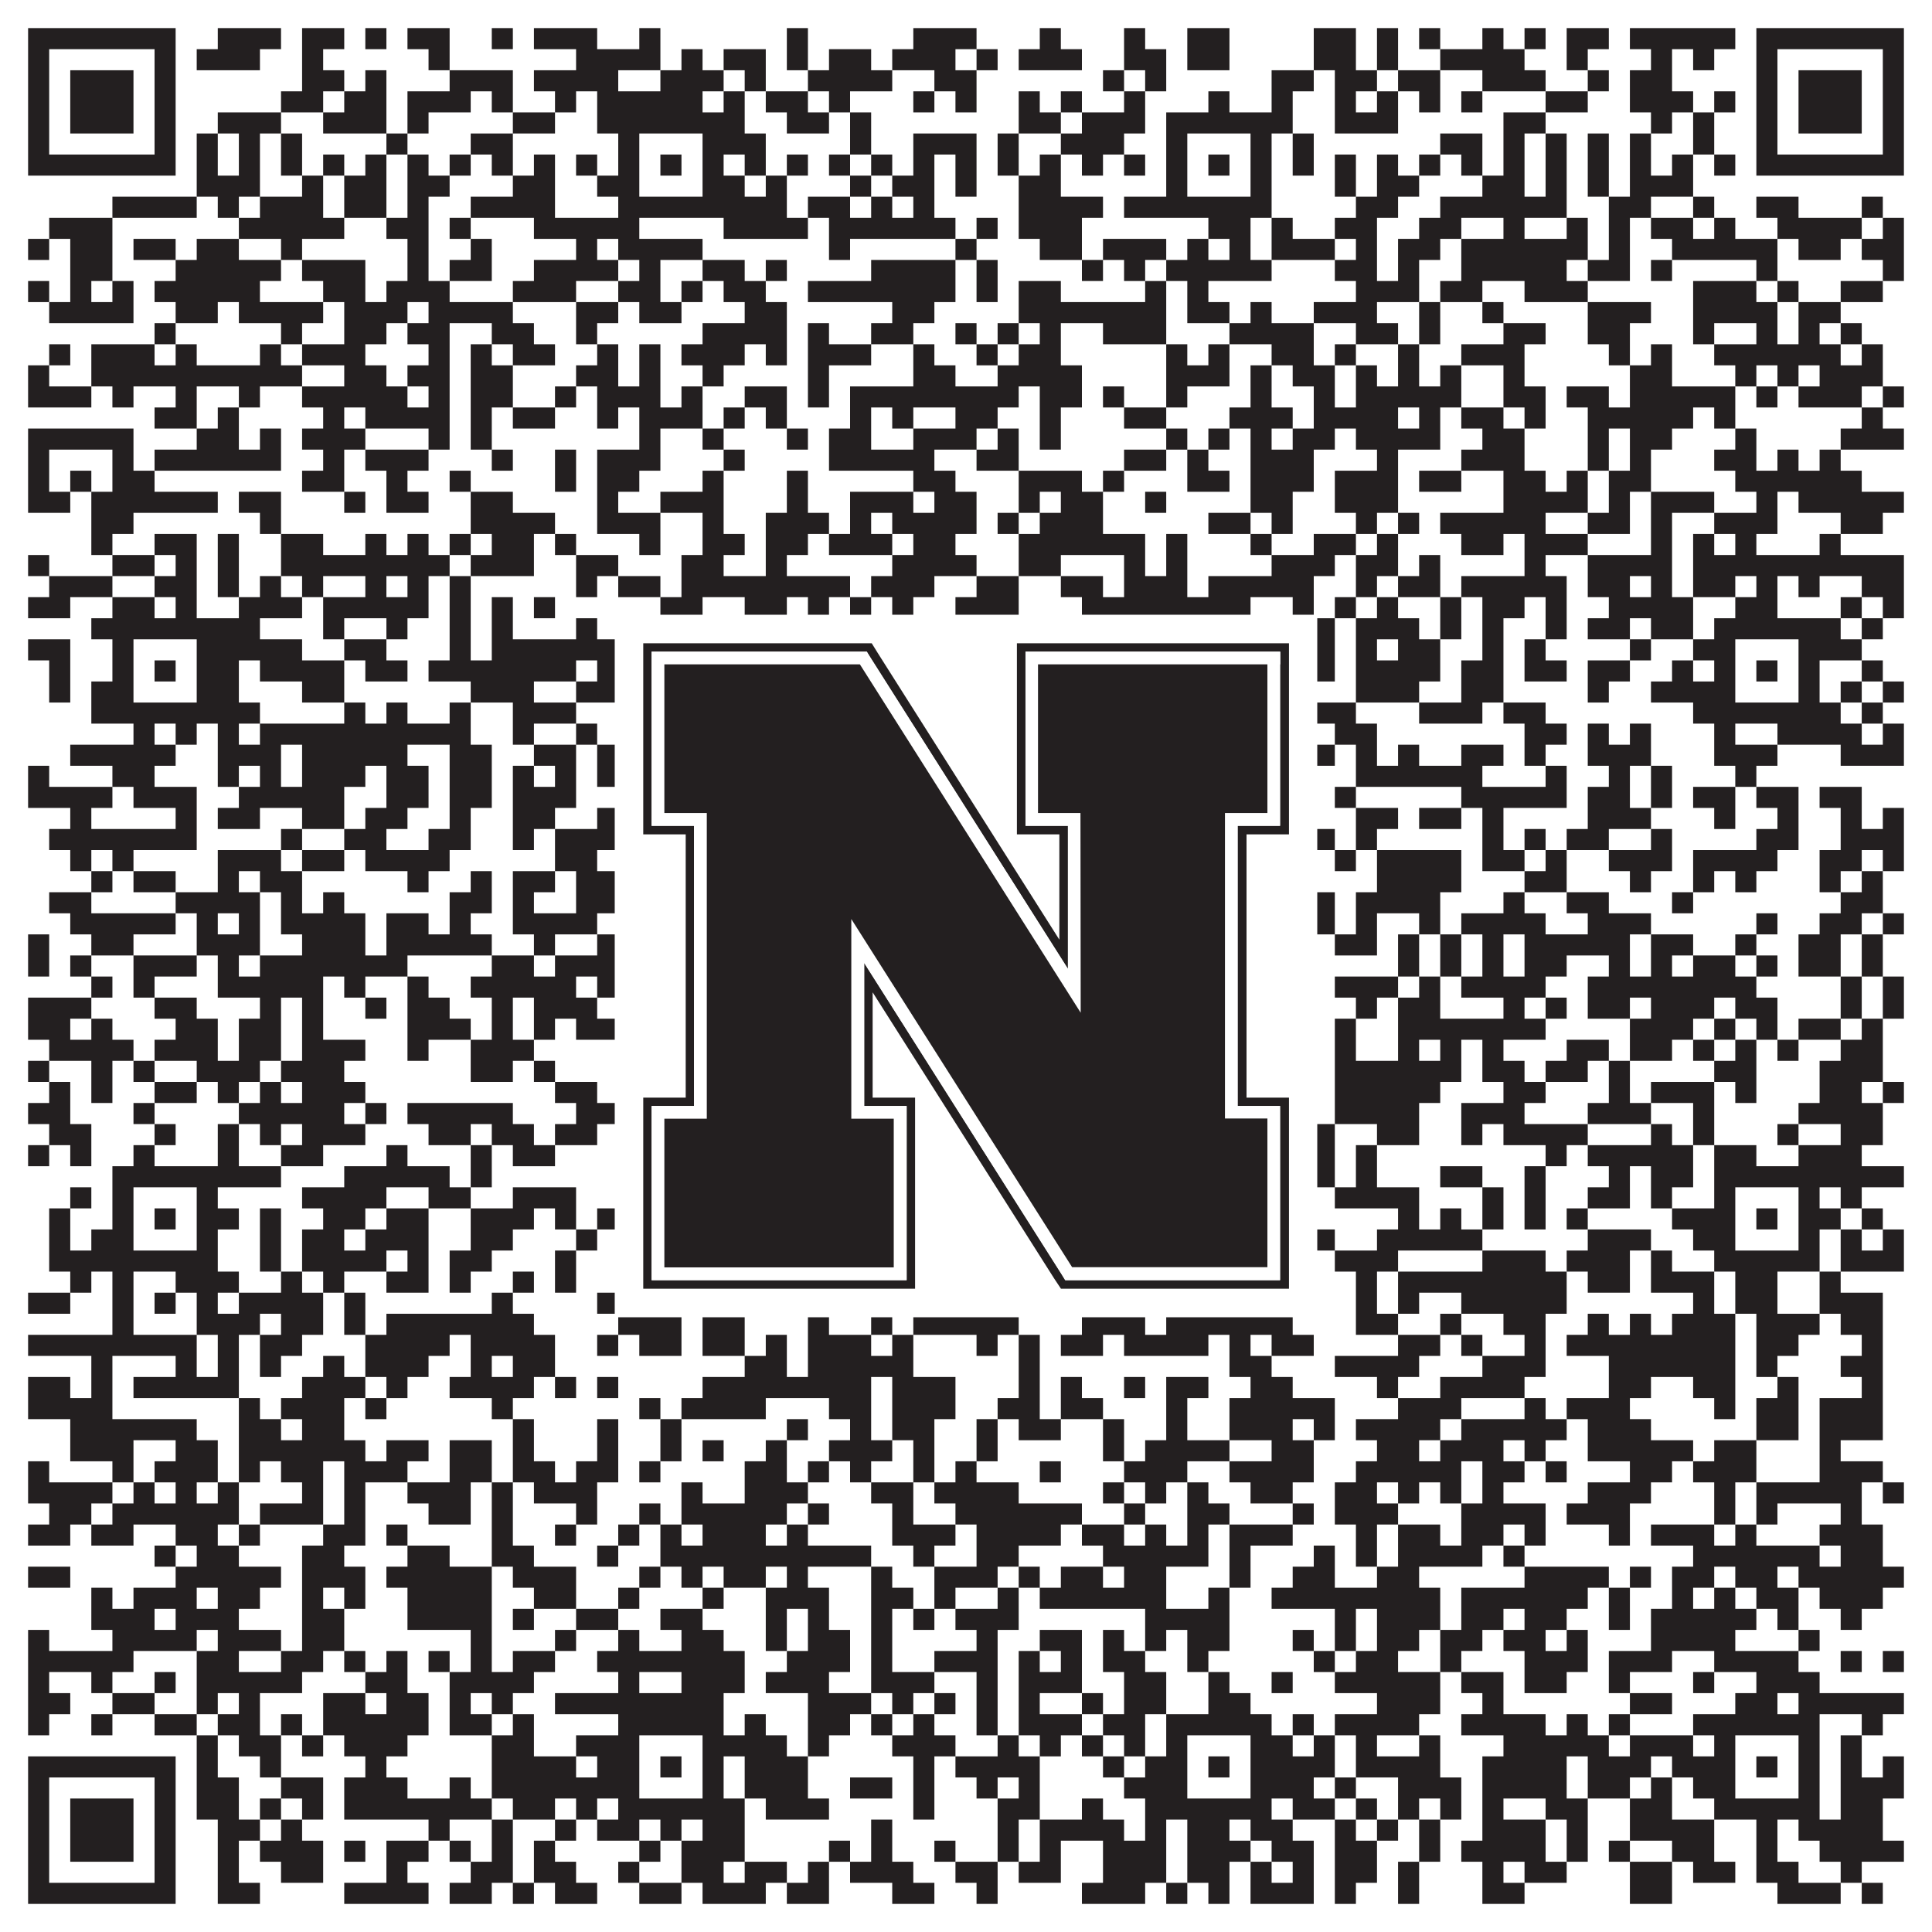
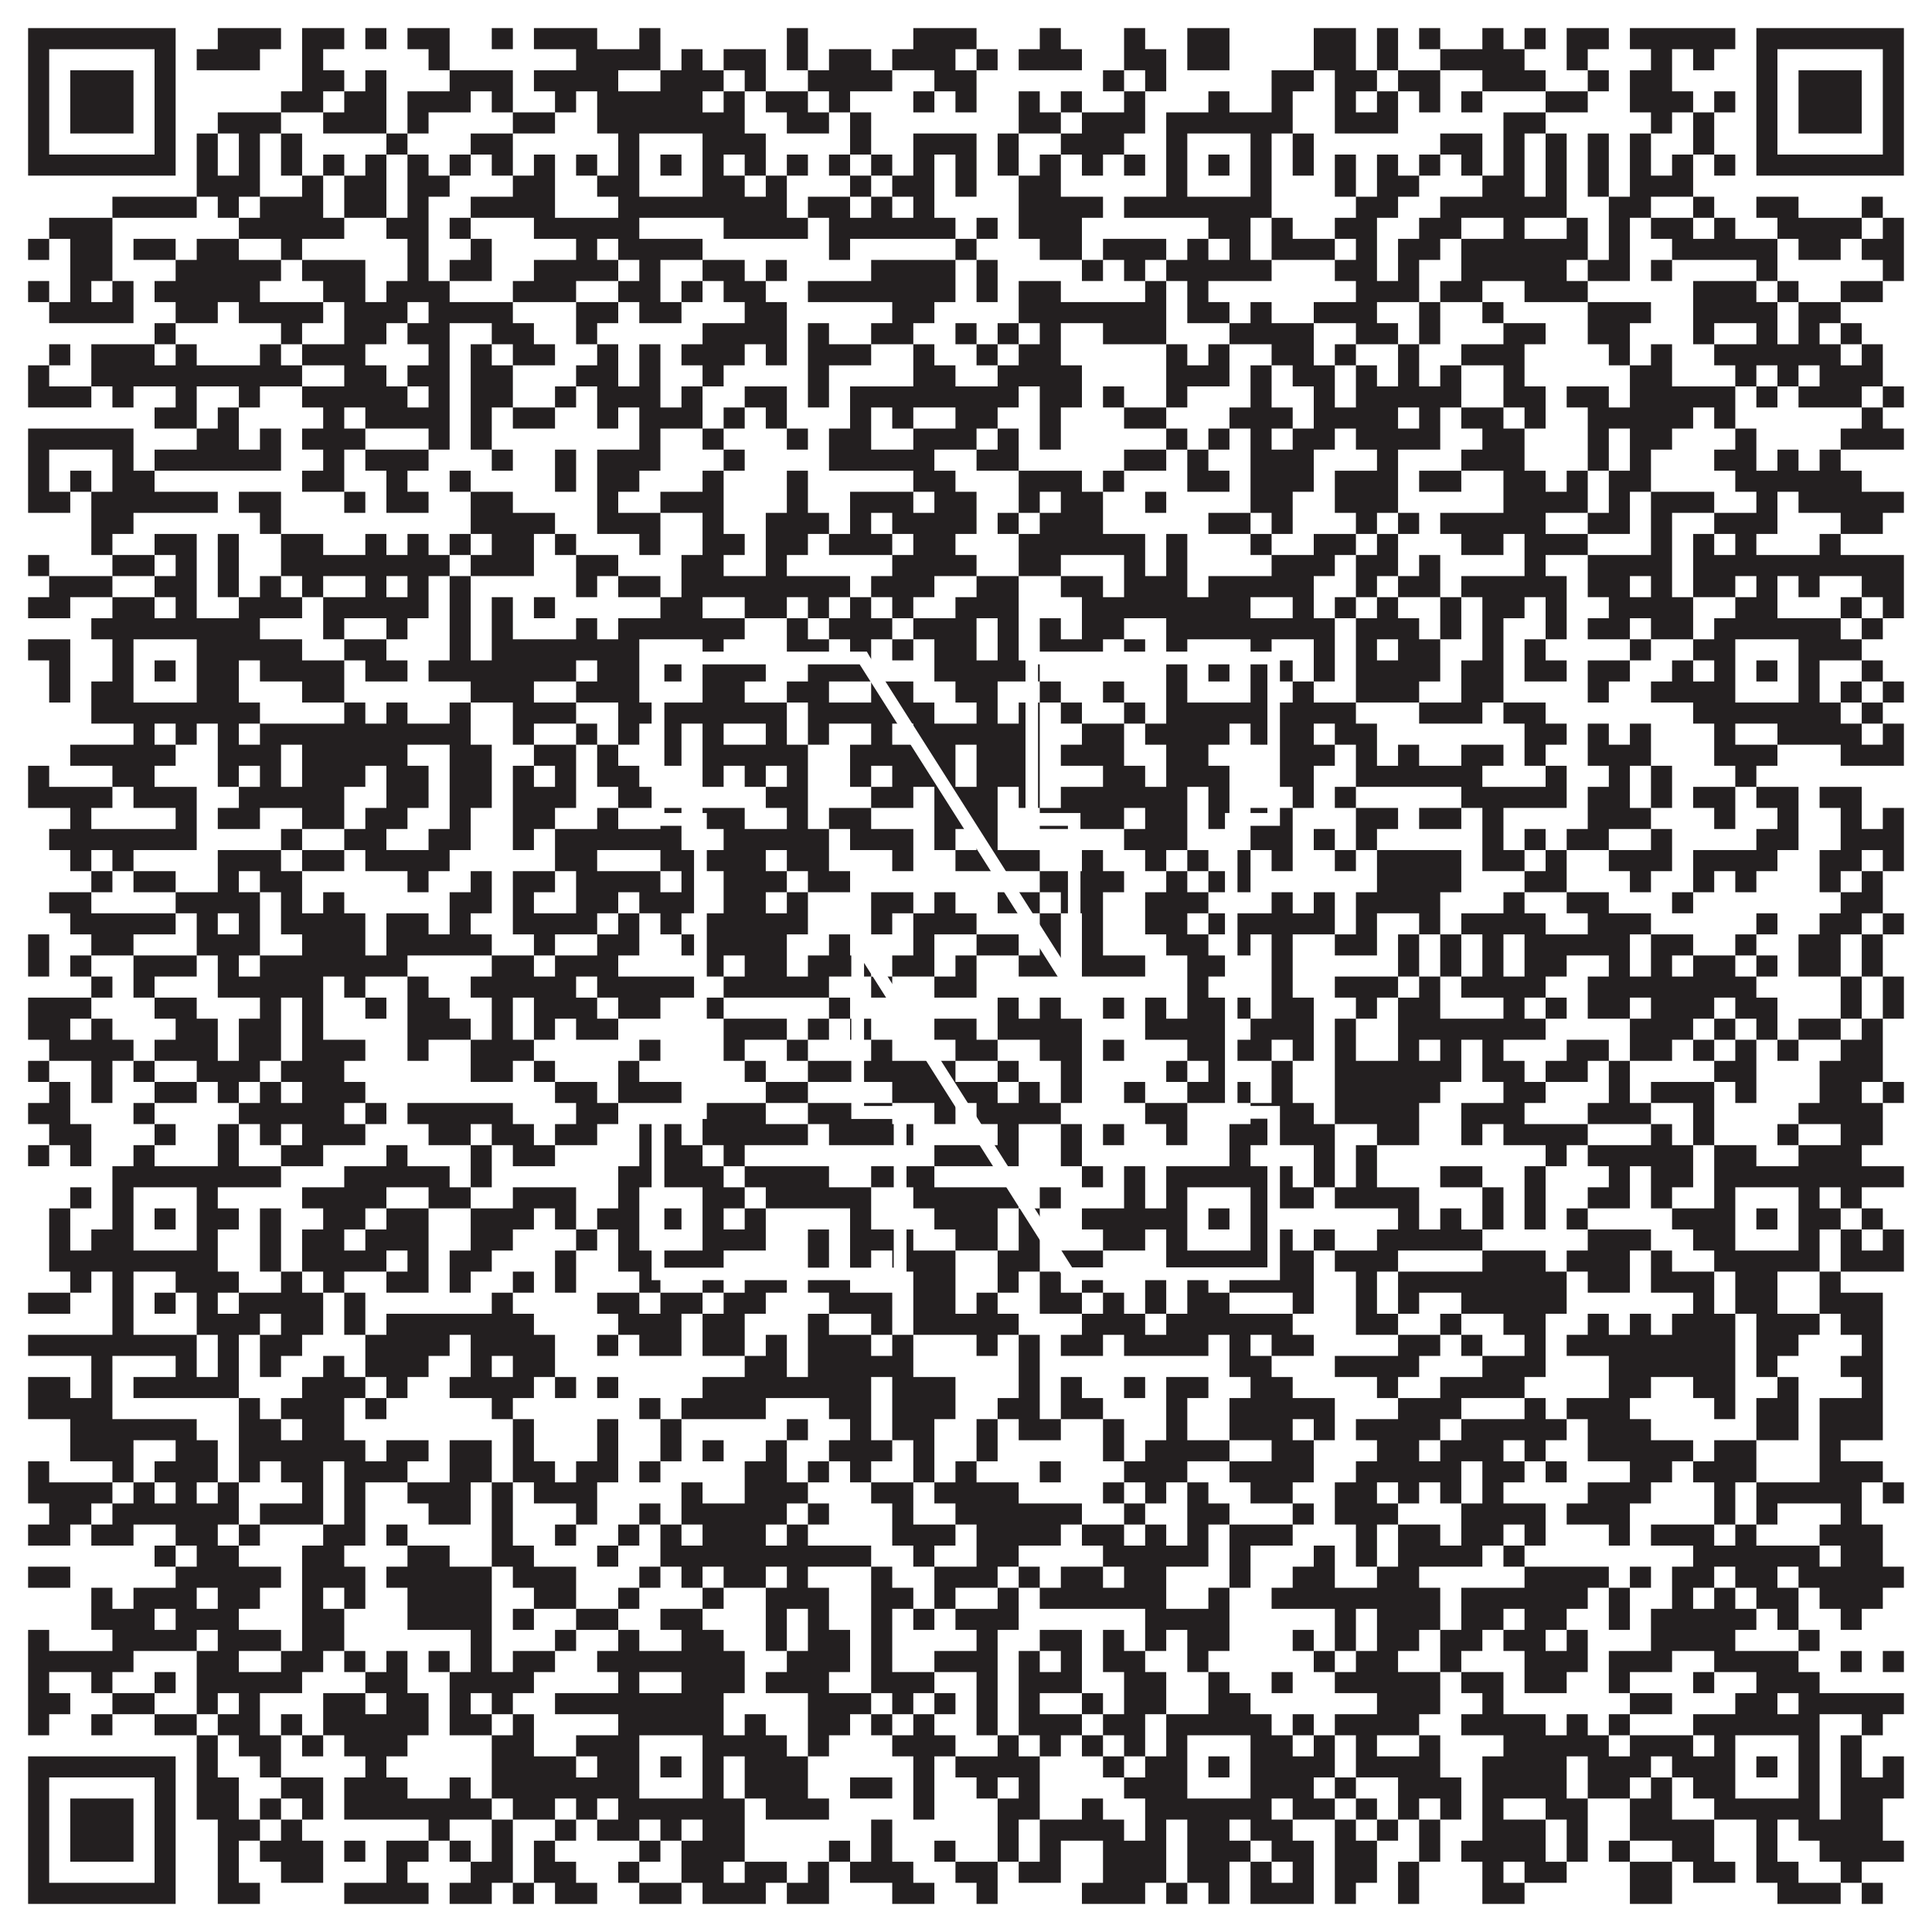
<svg xmlns="http://www.w3.org/2000/svg" version="1.1" width="1100px" height="1100px" viewBox="0 0 1100 1100">
  <rect x="0" y="0" width="1100" height="1100" fill="#ffffff" fill-opacity="1" />
  <path fill="#231f20" fill-opacity="1" d="M16,16L100,16L100,28L16,28ZM124,16L160,16L160,28L124,28ZM172,16L196,16L196,28L172,28ZM208,16L220,16L220,28L208,28ZM232,16L256,16L256,28L232,28ZM280,16L292,16L292,28L280,28ZM304,16L340,16L340,28L304,28ZM364,16L376,16L376,28L364,28ZM448,16L460,16L460,28L448,28ZM520,16L556,16L556,28L520,28ZM592,16L604,16L604,28L592,28ZM640,16L652,16L652,28L640,28ZM676,16L700,16L700,28L676,28ZM748,16L772,16L772,28L748,28ZM784,16L796,16L796,28L784,28ZM808,16L820,16L820,28L808,28ZM844,16L856,16L856,28L844,28ZM868,16L880,16L880,28L868,28ZM892,16L916,16L916,28L892,28ZM928,16L988,16L988,28L928,28ZM1000,16L1084,16L1084,28L1000,28ZM16,28L28,28L28,40L16,40ZM88,28L100,28L100,40L88,40ZM112,28L148,28L148,40L112,40ZM172,28L184,28L184,40L172,40ZM244,28L256,28L256,40L244,40ZM328,28L376,28L376,40L328,40ZM388,28L400,28L400,40L388,40ZM412,28L436,28L436,40L412,40ZM448,28L460,28L460,40L448,40ZM472,28L496,28L496,40L472,40ZM508,28L544,28L544,40L508,40ZM556,28L568,28L568,40L556,40ZM580,28L616,28L616,40L580,40ZM640,28L664,28L664,40L640,40ZM676,28L700,28L700,40L676,40ZM748,28L772,28L772,40L748,40ZM784,28L796,28L796,40L784,40ZM820,28L868,28L868,40L820,40ZM892,28L904,28L904,40L892,40ZM940,28L952,28L952,40L940,40ZM964,28L976,28L976,40L964,40ZM1000,28L1012,28L1012,40L1000,40ZM1072,28L1084,28L1084,40L1072,40ZM16,40L28,40L28,52L16,52ZM40,40L76,40L76,52L40,52ZM88,40L100,40L100,52L88,52ZM172,40L196,40L196,52L172,52ZM208,40L220,40L220,52L208,52ZM256,40L292,40L292,52L256,52ZM304,40L352,40L352,52L304,52ZM376,40L412,40L412,52L376,52ZM424,40L436,40L436,52L424,52ZM460,40L508,40L508,52L460,52ZM532,40L556,40L556,52L532,52ZM628,40L640,40L640,52L628,52ZM652,40L664,40L664,52L652,52ZM724,40L748,40L748,52L724,52ZM760,40L784,40L784,52L760,52ZM796,40L820,40L820,52L796,52ZM844,40L880,40L880,52L844,52ZM904,40L916,40L916,52L904,52ZM928,40L952,40L952,52L928,52ZM1000,40L1012,40L1012,52L1000,52ZM1024,40L1060,40L1060,52L1024,52ZM1072,40L1084,40L1084,52L1072,52ZM16,52L28,52L28,64L16,64ZM40,52L76,52L76,64L40,64ZM88,52L100,52L100,64L88,64ZM160,52L184,52L184,64L160,64ZM196,52L220,52L220,64L196,64ZM232,52L268,52L268,64L232,64ZM280,52L292,52L292,64L280,64ZM316,52L328,52L328,64L316,64ZM340,52L400,52L400,64L340,64ZM412,52L424,52L424,64L412,64ZM436,52L460,52L460,64L436,64ZM472,52L484,52L484,64L472,64ZM520,52L532,52L532,64L520,64ZM544,52L556,52L556,64L544,64ZM580,52L592,52L592,64L580,64ZM604,52L616,52L616,64L604,64ZM640,52L652,52L652,64L640,64ZM688,52L700,52L700,64L688,64ZM724,52L736,52L736,64L724,64ZM760,52L772,52L772,64L760,64ZM784,52L796,52L796,64L784,64ZM808,52L820,52L820,64L808,64ZM832,52L844,52L844,64L832,64ZM880,52L904,52L904,64L880,64ZM928,52L964,52L964,64L928,64ZM976,52L988,52L988,64L976,64ZM1000,52L1012,52L1012,64L1000,64ZM1024,52L1060,52L1060,64L1024,64ZM1072,52L1084,52L1084,64L1072,64ZM16,64L28,64L28,76L16,76ZM40,64L76,64L76,76L40,76ZM88,64L100,64L100,76L88,76ZM124,64L160,64L160,76L124,76ZM184,64L220,64L220,76L184,76ZM232,64L244,64L244,76L232,76ZM292,64L316,64L316,76L292,76ZM340,64L424,64L424,76L340,76ZM448,64L472,64L472,76L448,76ZM484,64L496,64L496,76L484,76ZM580,64L604,64L604,76L580,76ZM616,64L652,64L652,76L616,76ZM664,64L736,64L736,76L664,76ZM760,64L796,64L796,76L760,76ZM856,64L880,64L880,76L856,76ZM940,64L952,64L952,76L940,76ZM964,64L976,64L976,76L964,76ZM1000,64L1012,64L1012,76L1000,76ZM1024,64L1060,64L1060,76L1024,76ZM1072,64L1084,64L1084,76L1072,76ZM16,76L28,76L28,88L16,88ZM88,76L100,76L100,88L88,88ZM112,76L124,76L124,88L112,88ZM136,76L148,76L148,88L136,88ZM160,76L172,76L172,88L160,88ZM220,76L232,76L232,88L220,88ZM268,76L292,76L292,88L268,88ZM352,76L364,76L364,88L352,88ZM400,76L436,76L436,88L400,88ZM484,76L496,76L496,88L484,88ZM520,76L556,76L556,88L520,88ZM568,76L580,76L580,88L568,88ZM604,76L640,76L640,88L604,88ZM664,76L676,76L676,88L664,88ZM712,76L724,76L724,88L712,88ZM736,76L748,76L748,88L736,88ZM820,76L844,76L844,88L820,88ZM856,76L868,76L868,88L856,88ZM880,76L892,76L892,88L880,88ZM904,76L916,76L916,88L904,88ZM928,76L940,76L940,88L928,88ZM964,76L976,76L976,88L964,88ZM1000,76L1012,76L1012,88L1000,88ZM1072,76L1084,76L1084,88L1072,88ZM16,88L100,88L100,100L16,100ZM112,88L124,88L124,100L112,100ZM136,88L148,88L148,100L136,100ZM160,88L172,88L172,100L160,100ZM184,88L196,88L196,100L184,100ZM208,88L220,88L220,100L208,100ZM232,88L244,88L244,100L232,100ZM256,88L268,88L268,100L256,100ZM280,88L292,88L292,100L280,100ZM304,88L316,88L316,100L304,100ZM328,88L340,88L340,100L328,100ZM352,88L364,88L364,100L352,100ZM376,88L388,88L388,100L376,100ZM400,88L412,88L412,100L400,100ZM424,88L436,88L436,100L424,100ZM448,88L460,88L460,100L448,100ZM472,88L484,88L484,100L472,100ZM496,88L508,88L508,100L496,100ZM520,88L532,88L532,100L520,100ZM544,88L556,88L556,100L544,100ZM568,88L580,88L580,100L568,100ZM592,88L604,88L604,100L592,100ZM616,88L628,88L628,100L616,100ZM640,88L652,88L652,100L640,100ZM664,88L676,88L676,100L664,100ZM688,88L700,88L700,100L688,100ZM712,88L724,88L724,100L712,100ZM736,88L748,88L748,100L736,100ZM760,88L772,88L772,100L760,100ZM784,88L796,88L796,100L784,100ZM808,88L820,88L820,100L808,100ZM832,88L844,88L844,100L832,100ZM856,88L868,88L868,100L856,100ZM880,88L892,88L892,100L880,100ZM904,88L916,88L916,100L904,100ZM928,88L940,88L940,100L928,100ZM952,88L964,88L964,100L952,100ZM976,88L988,88L988,100L976,100ZM1000,88L1084,88L1084,100L1000,100ZM112,100L148,100L148,112L112,112ZM172,100L184,100L184,112L172,112ZM196,100L220,100L220,112L196,112ZM232,100L256,100L256,112L232,112ZM292,100L316,100L316,112L292,112ZM340,100L364,100L364,112L340,112ZM400,100L424,100L424,112L400,112ZM436,100L448,100L448,112L436,112ZM484,100L496,100L496,112L484,112ZM508,100L532,100L532,112L508,112ZM544,100L556,100L556,112L544,112ZM580,100L604,100L604,112L580,112ZM664,100L676,100L676,112L664,112ZM712,100L724,100L724,112L712,112ZM760,100L772,100L772,112L760,112ZM784,100L808,100L808,112L784,112ZM844,100L868,100L868,112L844,112ZM880,100L892,100L892,112L880,112ZM904,100L916,100L916,112L904,112ZM928,100L964,100L964,112L928,112ZM64,112L112,112L112,124L64,124ZM124,112L136,112L136,124L124,124ZM148,112L184,112L184,124L148,124ZM196,112L220,112L220,124L196,124ZM232,112L244,112L244,124L232,124ZM268,112L316,112L316,124L268,124ZM352,112L448,112L448,124L352,124ZM460,112L484,112L484,124L460,124ZM496,112L508,112L508,124L496,124ZM520,112L532,112L532,124L520,124ZM580,112L628,112L628,124L580,124ZM640,112L724,112L724,124L640,124ZM772,112L796,112L796,124L772,124ZM820,112L892,112L892,124L820,124ZM916,112L940,112L940,124L916,124ZM964,112L976,112L976,124L964,124ZM1000,112L1024,112L1024,124L1000,124ZM1060,112L1072,112L1072,124L1060,124ZM28,124L64,124L64,136L28,136ZM136,124L196,124L196,136L136,136ZM220,124L244,124L244,136L220,136ZM256,124L268,124L268,136L256,136ZM304,124L364,124L364,136L304,136ZM412,124L460,124L460,136L412,136ZM472,124L544,124L544,136L472,136ZM556,124L568,124L568,136L556,136ZM580,124L616,124L616,136L580,136ZM688,124L712,124L712,136L688,136ZM724,124L736,124L736,136L724,136ZM760,124L784,124L784,136L760,136ZM808,124L832,124L832,136L808,136ZM856,124L868,124L868,136L856,136ZM892,124L904,124L904,136L892,136ZM916,124L928,124L928,136L916,136ZM940,124L964,124L964,136L940,136ZM976,124L988,124L988,136L976,136ZM1012,124L1060,124L1060,136L1012,136ZM1072,124L1084,124L1084,136L1072,136ZM16,136L28,136L28,148L16,148ZM40,136L64,136L64,148L40,148ZM76,136L100,136L100,148L76,148ZM112,136L136,136L136,148L112,148ZM160,136L172,136L172,148L160,148ZM232,136L244,136L244,148L232,148ZM268,136L280,136L280,148L268,148ZM328,136L340,136L340,148L328,148ZM352,136L400,136L400,148L352,148ZM472,136L484,136L484,148L472,148ZM544,136L556,136L556,148L544,148ZM592,136L616,136L616,148L592,148ZM628,136L664,136L664,148L628,148ZM676,136L688,136L688,148L676,148ZM700,136L712,136L712,148L700,148ZM724,136L760,136L760,148L724,148ZM772,136L784,136L784,148L772,148ZM796,136L820,136L820,148L796,148ZM832,136L904,136L904,148L832,148ZM916,136L928,136L928,148L916,148ZM952,136L1012,136L1012,148L952,148ZM1024,136L1048,136L1048,148L1024,148ZM1060,136L1084,136L1084,148L1060,148ZM40,148L64,148L64,160L40,160ZM100,148L160,148L160,160L100,160ZM172,148L208,148L208,160L172,160ZM232,148L244,148L244,160L232,160ZM256,148L280,148L280,160L256,160ZM304,148L352,148L352,160L304,160ZM364,148L376,148L376,160L364,160ZM400,148L424,148L424,160L400,160ZM436,148L448,148L448,160L436,160ZM496,148L544,148L544,160L496,160ZM556,148L568,148L568,160L556,160ZM616,148L628,148L628,160L616,160ZM640,148L652,148L652,160L640,160ZM664,148L724,148L724,160L664,160ZM760,148L784,148L784,160L760,160ZM796,148L808,148L808,160L796,160ZM832,148L892,148L892,160L832,160ZM904,148L928,148L928,160L904,160ZM940,148L952,148L952,160L940,160ZM1000,148L1012,148L1012,160L1000,160ZM1072,148L1084,148L1084,160L1072,160ZM16,160L28,160L28,172L16,172ZM40,160L52,160L52,172L40,172ZM64,160L76,160L76,172L64,172ZM88,160L148,160L148,172L88,172ZM184,160L208,160L208,172L184,172ZM220,160L256,160L256,172L220,172ZM292,160L328,160L328,172L292,172ZM352,160L376,160L376,172L352,172ZM388,160L400,160L400,172L388,172ZM412,160L436,160L436,172L412,172ZM460,160L544,160L544,172L460,172ZM556,160L568,160L568,172L556,172ZM580,160L604,160L604,172L580,172ZM652,160L664,160L664,172L652,172ZM676,160L688,160L688,172L676,172ZM772,160L808,160L808,172L772,172ZM820,160L844,160L844,172L820,172ZM868,160L904,160L904,172L868,172ZM964,160L1000,160L1000,172L964,172ZM1012,160L1024,160L1024,172L1012,172ZM1048,160L1072,160L1072,172L1048,172ZM28,172L76,172L76,184L28,184ZM100,172L124,172L124,184L100,184ZM136,172L184,172L184,184L136,184ZM196,172L232,172L232,184L196,184ZM244,172L292,172L292,184L244,184ZM328,172L352,172L352,184L328,184ZM364,172L388,172L388,184L364,184ZM424,172L448,172L448,184L424,184ZM508,172L532,172L532,184L508,184ZM580,172L664,172L664,184L580,184ZM676,172L700,172L700,184L676,184ZM712,172L724,172L724,184L712,184ZM748,172L784,172L784,184L748,184ZM808,172L820,172L820,184L808,184ZM844,172L856,172L856,184L844,184ZM904,172L940,172L940,184L904,184ZM964,172L1012,172L1012,184L964,184ZM1024,172L1048,172L1048,184L1024,184ZM88,184L100,184L100,196L88,196ZM160,184L172,184L172,196L160,196ZM196,184L220,184L220,196L196,196ZM232,184L256,184L256,196L232,196ZM280,184L304,184L304,196L280,196ZM328,184L340,184L340,196L328,196ZM400,184L448,184L448,196L400,196ZM460,184L472,184L472,196L460,196ZM496,184L520,184L520,196L496,196ZM544,184L556,184L556,196L544,196ZM568,184L580,184L580,196L568,196ZM592,184L604,184L604,196L592,196ZM628,184L664,184L664,196L628,196ZM700,184L748,184L748,196L700,196ZM772,184L796,184L796,196L772,196ZM808,184L820,184L820,196L808,196ZM856,184L880,184L880,196L856,196ZM904,184L928,184L928,196L904,196ZM964,184L976,184L976,196L964,196ZM1000,184L1012,184L1012,196L1000,196ZM1024,184L1036,184L1036,196L1024,196ZM1048,184L1060,184L1060,196L1048,196ZM28,196L40,196L40,208L28,208ZM52,196L88,196L88,208L52,208ZM100,196L112,196L112,208L100,208ZM148,196L160,196L160,208L148,208ZM172,196L208,196L208,208L172,208ZM244,196L256,196L256,208L244,208ZM268,196L280,196L280,208L268,208ZM292,196L316,196L316,208L292,208ZM340,196L352,196L352,208L340,208ZM364,196L376,196L376,208L364,208ZM388,196L424,196L424,208L388,208ZM436,196L448,196L448,208L436,208ZM460,196L496,196L496,208L460,208ZM520,196L532,196L532,208L520,208ZM556,196L568,196L568,208L556,208ZM580,196L604,196L604,208L580,208ZM664,196L676,196L676,208L664,208ZM688,196L700,196L700,208L688,208ZM724,196L748,196L748,208L724,208ZM760,196L772,196L772,208L760,208ZM796,196L808,196L808,208L796,208ZM832,196L868,196L868,208L832,208ZM916,196L928,196L928,208L916,208ZM940,196L952,196L952,208L940,208ZM976,196L1048,196L1048,208L976,208ZM1060,196L1072,196L1072,208L1060,208ZM16,208L28,208L28,220L16,220ZM52,208L172,208L172,220L52,220ZM196,208L220,208L220,220L196,220ZM232,208L256,208L256,220L232,220ZM268,208L292,208L292,220L268,220ZM328,208L352,208L352,220L328,220ZM364,208L376,208L376,220L364,220ZM400,208L412,208L412,220L400,220ZM460,208L472,208L472,220L460,220ZM520,208L544,208L544,220L520,220ZM568,208L616,208L616,220L568,220ZM664,208L700,208L700,220L664,220ZM712,208L724,208L724,220L712,220ZM736,208L760,208L760,220L736,220ZM772,208L784,208L784,220L772,220ZM796,208L808,208L808,220L796,220ZM820,208L832,208L832,220L820,220ZM856,208L868,208L868,220L856,220ZM928,208L952,208L952,220L928,220ZM988,208L1000,208L1000,220L988,220ZM1012,208L1024,208L1024,220L1012,220ZM1036,208L1072,208L1072,220L1036,220ZM16,220L52,220L52,232L16,232ZM64,220L76,220L76,232L64,232ZM100,220L112,220L112,232L100,232ZM136,220L148,220L148,232L136,232ZM172,220L232,220L232,232L172,232ZM244,220L256,220L256,232L244,232ZM268,220L292,220L292,232L268,232ZM316,220L328,220L328,232L316,232ZM340,220L376,220L376,232L340,232ZM388,220L400,220L400,232L388,232ZM424,220L448,220L448,232L424,232ZM460,220L472,220L472,232L460,232ZM484,220L580,220L580,232L484,232ZM592,220L616,220L616,232L592,232ZM628,220L640,220L640,232L628,232ZM664,220L676,220L676,232L664,232ZM712,220L724,220L724,232L712,232ZM748,220L760,220L760,232L748,232ZM772,220L832,220L832,232L772,232ZM856,220L880,220L880,232L856,232ZM892,220L916,220L916,232L892,232ZM928,220L988,220L988,232L928,232ZM1000,220L1012,220L1012,232L1000,232ZM1024,220L1060,220L1060,232L1024,232ZM1072,220L1084,220L1084,232L1072,232ZM88,232L112,232L112,244L88,244ZM124,232L136,232L136,244L124,244ZM184,232L196,232L196,244L184,244ZM208,232L256,232L256,244L208,244ZM268,232L280,232L280,244L268,244ZM292,232L316,232L316,244L292,244ZM340,232L352,232L352,244L340,244ZM364,232L400,232L400,244L364,244ZM412,232L424,232L424,244L412,244ZM436,232L448,232L448,244L436,244ZM484,232L496,232L496,244L484,244ZM508,232L520,232L520,244L508,244ZM544,232L568,232L568,244L544,244ZM592,232L604,232L604,244L592,244ZM640,232L664,232L664,244L640,244ZM700,232L736,232L736,244L700,244ZM748,232L796,232L796,244L748,244ZM808,232L820,232L820,244L808,244ZM832,232L856,232L856,244L832,244ZM868,232L880,232L880,244L868,244ZM904,232L964,232L964,244L904,244ZM976,232L988,232L988,244L976,244ZM1060,232L1072,232L1072,244L1060,244ZM16,244L76,244L76,256L16,256ZM112,244L136,244L136,256L112,256ZM148,244L160,244L160,256L148,256ZM172,244L208,244L208,256L172,256ZM244,244L256,244L256,256L244,256ZM268,244L280,244L280,256L268,256ZM364,244L376,244L376,256L364,256ZM400,244L412,244L412,256L400,256ZM448,244L460,244L460,256L448,256ZM472,244L496,244L496,256L472,256ZM520,244L556,244L556,256L520,256ZM568,244L580,244L580,256L568,256ZM592,244L604,244L604,256L592,256ZM664,244L676,244L676,256L664,256ZM688,244L700,244L700,256L688,256ZM712,244L724,244L724,256L712,256ZM736,244L760,244L760,256L736,256ZM772,244L820,244L820,256L772,256ZM844,244L868,244L868,256L844,256ZM904,244L916,244L916,256L904,256ZM928,244L952,244L952,256L928,256ZM988,244L1000,244L1000,256L988,256ZM1048,244L1084,244L1084,256L1048,256ZM16,256L28,256L28,268L16,268ZM64,256L76,256L76,268L64,268ZM88,256L160,256L160,268L88,268ZM184,256L196,256L196,268L184,268ZM208,256L244,256L244,268L208,268ZM280,256L292,256L292,268L280,268ZM316,256L328,256L328,268L316,268ZM340,256L376,256L376,268L340,268ZM412,256L424,256L424,268L412,268ZM472,256L532,256L532,268L472,268ZM556,256L580,256L580,268L556,268ZM640,256L664,256L664,268L640,268ZM676,256L688,256L688,268L676,268ZM712,256L748,256L748,268L712,268ZM784,256L796,256L796,268L784,268ZM832,256L868,256L868,268L832,268ZM904,256L916,256L916,268L904,268ZM928,256L940,256L940,268L928,268ZM976,256L1000,256L1000,268L976,268ZM1012,256L1024,256L1024,268L1012,268ZM1036,256L1048,256L1048,268L1036,268ZM16,268L28,268L28,280L16,280ZM40,268L52,268L52,280L40,280ZM64,268L88,268L88,280L64,280ZM172,268L196,268L196,280L172,280ZM220,268L232,268L232,280L220,280ZM256,268L268,268L268,280L256,280ZM316,268L328,268L328,280L316,280ZM340,268L364,268L364,280L340,280ZM400,268L412,268L412,280L400,280ZM448,268L460,268L460,280L448,280ZM520,268L544,268L544,280L520,280ZM580,268L616,268L616,280L580,280ZM628,268L640,268L640,280L628,280ZM676,268L700,268L700,280L676,280ZM712,268L748,268L748,280L712,280ZM760,268L796,268L796,280L760,280ZM808,268L832,268L832,280L808,280ZM856,268L880,268L880,280L856,280ZM892,268L904,268L904,280L892,280ZM916,268L940,268L940,280L916,280ZM988,268L1060,268L1060,280L988,280ZM16,280L40,280L40,292L16,292ZM52,280L124,280L124,292L52,292ZM136,280L160,280L160,292L136,292ZM196,280L208,280L208,292L196,292ZM220,280L244,280L244,292L220,292ZM268,280L292,280L292,292L268,292ZM340,280L352,280L352,292L340,292ZM376,280L412,280L412,292L376,292ZM448,280L460,280L460,292L448,292ZM484,280L520,280L520,292L484,292ZM532,280L556,280L556,292L532,292ZM580,280L592,280L592,292L580,292ZM604,280L628,280L628,292L604,292ZM652,280L664,280L664,292L652,292ZM712,280L736,280L736,292L712,292ZM760,280L796,280L796,292L760,292ZM856,280L904,280L904,292L856,292ZM916,280L928,280L928,292L916,292ZM940,280L976,280L976,292L940,292ZM1000,280L1012,280L1012,292L1000,292ZM1024,280L1084,280L1084,292L1024,292ZM52,292L76,292L76,304L52,304ZM148,292L160,292L160,304L148,304ZM268,292L316,292L316,304L268,304ZM340,292L376,292L376,304L340,304ZM400,292L412,292L412,304L400,304ZM436,292L472,292L472,304L436,304ZM484,292L496,292L496,304L484,304ZM508,292L556,292L556,304L508,304ZM568,292L580,292L580,304L568,304ZM592,292L628,292L628,304L592,304ZM688,292L712,292L712,304L688,304ZM724,292L736,292L736,304L724,304ZM772,292L784,292L784,304L772,304ZM796,292L808,292L808,304L796,304ZM820,292L880,292L880,304L820,304ZM904,292L928,292L928,304L904,304ZM940,292L952,292L952,304L940,304ZM976,292L1012,292L1012,304L976,304ZM1048,292L1072,292L1072,304L1048,304ZM52,304L64,304L64,316L52,316ZM88,304L112,304L112,316L88,316ZM124,304L136,304L136,316L124,316ZM160,304L184,304L184,316L160,316ZM208,304L220,304L220,316L208,316ZM232,304L244,304L244,316L232,316ZM256,304L268,304L268,316L256,316ZM280,304L304,304L304,316L280,316ZM316,304L328,304L328,316L316,316ZM364,304L376,304L376,316L364,316ZM400,304L424,304L424,316L400,316ZM436,304L460,304L460,316L436,316ZM472,304L508,304L508,316L472,316ZM520,304L544,304L544,316L520,316ZM580,304L652,304L652,316L580,316ZM664,304L676,304L676,316L664,316ZM712,304L724,304L724,316L712,316ZM748,304L772,304L772,316L748,316ZM784,304L796,304L796,316L784,316ZM832,304L856,304L856,316L832,316ZM868,304L904,304L904,316L868,316ZM940,304L952,304L952,316L940,316ZM964,304L976,304L976,316L964,316ZM988,304L1000,304L1000,316L988,316ZM1036,304L1048,304L1048,316L1036,316ZM16,316L28,316L28,328L16,328ZM64,316L88,316L88,328L64,328ZM100,316L112,316L112,328L100,328ZM124,316L136,316L136,328L124,328ZM160,316L256,316L256,328L160,328ZM268,316L304,316L304,328L268,328ZM328,316L352,316L352,328L328,328ZM388,316L412,316L412,328L388,328ZM436,316L448,316L448,328L436,328ZM508,316L556,316L556,328L508,328ZM580,316L604,316L604,328L580,328ZM640,316L652,316L652,328L640,328ZM664,316L676,316L676,328L664,328ZM724,316L760,316L760,328L724,328ZM772,316L796,316L796,328L772,328ZM808,316L820,316L820,328L808,328ZM868,316L880,316L880,328L868,328ZM904,316L952,316L952,328L904,328ZM964,316L1084,316L1084,328L964,328ZM28,328L64,328L64,340L28,340ZM88,328L112,328L112,340L88,340ZM124,328L136,328L136,340L124,340ZM148,328L160,328L160,340L148,340ZM172,328L184,328L184,340L172,340ZM208,328L220,328L220,340L208,340ZM232,328L244,328L244,340L232,340ZM256,328L268,328L268,340L256,340ZM328,328L340,328L340,340L328,340ZM352,328L376,328L376,340L352,340ZM388,328L484,328L484,340L388,340ZM496,328L532,328L532,340L496,340ZM556,328L580,328L580,340L556,340ZM604,328L628,328L628,340L604,340ZM640,328L676,328L676,340L640,340ZM688,328L748,328L748,340L688,340ZM772,328L784,328L784,340L772,340ZM796,328L820,328L820,340L796,340ZM832,328L892,328L892,340L832,340ZM904,328L928,328L928,340L904,340ZM940,328L952,328L952,340L940,340ZM964,328L988,328L988,340L964,340ZM1000,328L1012,328L1012,340L1000,340ZM1024,328L1036,328L1036,340L1024,340ZM1060,328L1084,328L1084,340L1060,340ZM16,340L40,340L40,352L16,352ZM64,340L88,340L88,352L64,352ZM100,340L112,340L112,352L100,352ZM136,340L172,340L172,352L136,352ZM184,340L244,340L244,352L184,352ZM256,340L268,340L268,352L256,352ZM280,340L292,340L292,352L280,352ZM304,340L316,340L316,352L304,352ZM376,340L400,340L400,352L376,352ZM424,340L448,340L448,352L424,352ZM460,340L472,340L472,352L460,352ZM484,340L496,340L496,352L484,352ZM508,340L520,340L520,352L508,352ZM544,340L580,340L580,352L544,352ZM616,340L712,340L712,352L616,352ZM736,340L748,340L748,352L736,352ZM760,340L772,340L772,352L760,352ZM784,340L796,340L796,352L784,352ZM820,340L832,340L832,352L820,352ZM844,340L868,340L868,352L844,352ZM880,340L892,340L892,352L880,352ZM916,340L964,340L964,352L916,352ZM988,340L1012,340L1012,352L988,352ZM1048,340L1060,340L1060,352L1048,352ZM1072,340L1084,340L1084,352L1072,352ZM52,352L148,352L148,364L52,364ZM184,352L196,352L196,364L184,364ZM220,352L232,352L232,364L220,364ZM256,352L268,352L268,364L256,364ZM280,352L292,352L292,364L280,364ZM328,352L340,352L340,364L328,364ZM352,352L424,352L424,364L352,364ZM448,352L460,352L460,364L448,364ZM472,352L508,352L508,364L472,364ZM520,352L556,352L556,364L520,364ZM568,352L580,352L580,364L568,364ZM592,352L604,352L604,364L592,364ZM616,352L640,352L640,364L616,364ZM664,352L760,352L760,364L664,364ZM772,352L808,352L808,364L772,364ZM820,352L832,352L832,364L820,364ZM844,352L856,352L856,364L844,364ZM880,352L892,352L892,364L880,364ZM904,352L928,352L928,364L904,364ZM940,352L964,352L964,364L940,364ZM976,352L1048,352L1048,364L976,364ZM1060,352L1072,352L1072,364L1060,364ZM16,364L40,364L40,376L16,376ZM64,364L76,364L76,376L64,376ZM112,364L172,364L172,376L112,376ZM196,364L220,364L220,376L196,376ZM256,364L268,364L268,376L256,376ZM280,364L364,364L364,376L280,376ZM400,364L412,364L412,376L400,376ZM448,364L472,364L472,376L448,376ZM484,364L496,364L496,376L484,376ZM508,364L520,364L520,376L508,376ZM532,364L556,364L556,376L532,376ZM568,364L580,364L580,376L568,376ZM592,364L628,364L628,376L592,376ZM640,364L652,364L652,376L640,376ZM664,364L676,364L676,376L664,376ZM712,364L724,364L724,376L712,376ZM748,364L760,364L760,376L748,376ZM772,364L784,364L784,376L772,376ZM796,364L820,364L820,376L796,376ZM844,364L856,364L856,376L844,376ZM868,364L880,364L880,376L868,376ZM928,364L940,364L940,376L928,376ZM964,364L988,364L988,376L964,376ZM1024,364L1060,364L1060,376L1024,376ZM28,376L40,376L40,388L28,388ZM64,376L76,376L76,388L64,388ZM88,376L100,376L100,388L88,388ZM112,376L136,376L136,388L112,388ZM148,376L196,376L196,388L148,388ZM208,376L232,376L232,388L208,388ZM244,376L328,376L328,388L244,388ZM340,376L364,376L364,388L340,388ZM376,376L388,376L388,388L376,388ZM400,376L436,376L436,388L400,388ZM460,376L496,376L496,388L460,388ZM532,376L592,376L592,388L532,388ZM664,376L676,376L676,388L664,388ZM688,376L700,376L700,388L688,388ZM712,376L736,376L736,388L712,388ZM748,376L760,376L760,388L748,388ZM772,376L820,376L820,388L772,388ZM832,376L856,376L856,388L832,388ZM868,376L892,376L892,388L868,388ZM904,376L928,376L928,388L904,388ZM952,376L964,376L964,388L952,388ZM976,376L988,376L988,388L976,388ZM1000,376L1012,376L1012,388L1000,388ZM1024,376L1036,376L1036,388L1024,388ZM1060,376L1072,376L1072,388L1060,388ZM28,388L40,388L40,400L28,400ZM52,388L76,388L76,400L52,400ZM112,388L136,388L136,400L112,400ZM172,388L196,388L196,400L172,400ZM268,388L304,388L304,400L268,400ZM328,388L364,388L364,400L328,400ZM400,388L424,388L424,400L400,400ZM448,388L472,388L472,400L448,400ZM496,388L520,388L520,400L496,400ZM544,388L568,388L568,400L544,400ZM592,388L604,388L604,400L592,400ZM628,388L640,388L640,400L628,400ZM664,388L676,388L676,400L664,400ZM712,388L724,388L724,400L712,400ZM736,388L748,388L748,400L736,400ZM772,388L808,388L808,400L772,400ZM832,388L856,388L856,400L832,400ZM904,388L916,388L916,400L904,400ZM940,388L988,388L988,400L940,400ZM1024,388L1036,388L1036,400L1024,400ZM1048,388L1060,388L1060,400L1048,400ZM1072,388L1084,388L1084,400L1072,400ZM52,400L148,400L148,412L52,412ZM196,400L208,400L208,412L196,412ZM220,400L232,400L232,412L220,412ZM256,400L268,400L268,412L256,412ZM292,400L328,400L328,412L292,412ZM352,400L448,400L448,412L352,412ZM460,400L532,400L532,412L460,412ZM556,400L568,400L568,412L556,412ZM580,400L592,400L592,412L580,412ZM604,400L616,400L616,412L604,412ZM640,400L652,400L652,412L640,412ZM664,400L772,400L772,412L664,412ZM808,400L844,400L844,412L808,412ZM856,400L880,400L880,412L856,412ZM964,400L1048,400L1048,412L964,412ZM1060,400L1072,400L1072,412L1060,412ZM76,412L88,412L88,424L76,424ZM100,412L112,412L112,424L100,424ZM124,412L136,412L136,424L124,424ZM148,412L268,412L268,424L148,424ZM292,412L304,412L304,424L292,424ZM328,412L340,412L340,424L328,424ZM352,412L364,412L364,424L352,424ZM376,412L388,412L388,424L376,424ZM400,412L412,412L412,424L400,424ZM436,412L448,412L448,424L436,424ZM460,412L472,412L472,424L460,424ZM496,412L508,412L508,424L496,424ZM520,412L592,412L592,424L520,424ZM616,412L640,412L640,424L616,424ZM652,412L700,412L700,424L652,424ZM712,412L748,412L748,424L712,424ZM760,412L784,412L784,424L760,424ZM868,412L892,412L892,424L868,424ZM904,412L916,412L916,424L904,424ZM928,412L940,412L940,424L928,424ZM976,412L988,412L988,424L976,424ZM1012,412L1060,412L1060,424L1012,424ZM1072,412L1084,412L1084,424L1072,424ZM40,424L100,424L100,436L40,436ZM124,424L160,424L160,436L124,436ZM172,424L232,424L232,436L172,436ZM256,424L280,424L280,436L256,436ZM304,424L328,424L328,436L304,436ZM340,424L352,424L352,436L340,436ZM376,424L388,424L388,436L376,436ZM400,424L460,424L460,436L400,436ZM484,424L544,424L544,436L484,436ZM556,424L592,424L592,436L556,436ZM604,424L640,424L640,436L604,436ZM664,424L688,424L688,436L664,436ZM724,424L760,424L760,436L724,436ZM772,424L784,424L784,436L772,436ZM796,424L808,424L808,436L796,436ZM832,424L856,424L856,436L832,436ZM868,424L880,424L880,436L868,436ZM904,424L940,424L940,436L904,436ZM976,424L1012,424L1012,436L976,436ZM1048,424L1084,424L1084,436L1048,436ZM16,436L28,436L28,448L16,448ZM64,436L88,436L88,448L64,448ZM124,436L136,436L136,448L124,448ZM148,436L160,436L160,448L148,448ZM172,436L208,436L208,448L172,448ZM220,436L244,436L244,448L220,448ZM256,436L280,436L280,448L256,448ZM292,436L304,436L304,448L292,448ZM316,436L328,436L328,448L316,448ZM340,436L364,436L364,448L340,448ZM400,436L412,436L412,448L400,448ZM424,436L436,436L436,448L424,448ZM448,436L460,436L460,448L448,448ZM484,436L496,436L496,448L484,448ZM508,436L544,436L544,448L508,448ZM556,436L592,436L592,448L556,448ZM628,436L652,436L652,448L628,448ZM664,436L700,436L700,448L664,448ZM724,436L748,436L748,448L724,448ZM772,436L844,436L844,448L772,448ZM880,436L892,436L892,448L880,448ZM916,436L928,436L928,448L916,448ZM940,436L952,436L952,448L940,448ZM988,436L1000,436L1000,448L988,448ZM16,448L64,448L64,460L16,460ZM76,448L112,448L112,460L76,460ZM136,448L196,448L196,460L136,460ZM220,448L244,448L244,460L220,460ZM256,448L280,448L280,460L256,460ZM292,448L328,448L328,460L292,460ZM352,448L376,448L376,460L352,460ZM436,448L460,448L460,460L436,460ZM496,448L520,448L520,460L496,460ZM532,448L568,448L568,460L532,460ZM580,448L592,448L592,460L580,460ZM604,448L676,448L676,460L604,460ZM688,448L700,448L700,460L688,460ZM736,448L748,448L748,460L736,460ZM760,448L772,448L772,460L760,460ZM832,448L892,448L892,460L832,460ZM904,448L928,448L928,460L904,460ZM940,448L952,448L952,460L940,460ZM964,448L988,448L988,460L964,460ZM1000,448L1024,448L1024,460L1000,460ZM1036,448L1060,448L1060,460L1036,460ZM40,460L52,460L52,472L40,472ZM100,460L112,460L112,472L100,472ZM124,460L148,460L148,472L124,472ZM172,460L196,460L196,472L172,472ZM208,460L232,460L232,472L208,472ZM256,460L268,460L268,472L256,472ZM292,460L316,460L316,472L292,472ZM340,460L352,460L352,472L340,472ZM376,460L388,460L388,472L376,472ZM400,460L424,460L424,472L400,472ZM448,460L460,460L460,472L448,472ZM472,460L496,460L496,472L472,472ZM532,460L568,460L568,472L532,472ZM592,460L640,460L640,472L592,472ZM652,460L676,460L676,472L652,472ZM688,460L700,460L700,472L688,472ZM712,460L736,460L736,472L712,472ZM772,460L796,460L796,472L772,472ZM808,460L832,460L832,472L808,472ZM844,460L856,460L856,472L844,472ZM904,460L940,460L940,472L904,472ZM976,460L988,460L988,472L976,472ZM1012,460L1024,460L1024,472L1012,472ZM1048,460L1060,460L1060,472L1048,472ZM1072,460L1084,460L1084,472L1072,472ZM28,472L112,472L112,484L28,484ZM160,472L172,472L172,484L160,484ZM196,472L220,472L220,484L196,484ZM244,472L268,472L268,484L244,484ZM292,472L304,472L304,484L292,484ZM316,472L388,472L388,484L316,484ZM412,472L472,472L472,484L412,484ZM484,472L520,472L520,484L484,484ZM532,472L544,472L544,484L532,484ZM556,472L568,472L568,484L556,484ZM640,472L676,472L676,484L640,484ZM712,472L736,472L736,484L712,484ZM748,472L760,472L760,484L748,484ZM772,472L784,472L784,484L772,484ZM844,472L856,472L856,484L844,484ZM868,472L880,472L880,484L868,484ZM892,472L916,472L916,484L892,484ZM940,472L952,472L952,484L940,484ZM1000,472L1024,472L1024,484L1000,484ZM1048,472L1084,472L1084,484L1048,484ZM40,484L52,484L52,496L40,496ZM64,484L76,484L76,496L64,496ZM124,484L160,484L160,496L124,496ZM172,484L196,484L196,496L172,496ZM208,484L256,484L256,496L208,496ZM316,484L340,484L340,496L316,496ZM376,484L436,484L436,496L376,496ZM448,484L472,484L472,496L448,496ZM508,484L520,484L520,496L508,496ZM544,484L592,484L592,496L544,496ZM616,484L628,484L628,496L616,496ZM652,484L664,484L664,496L652,496ZM676,484L688,484L688,496L676,496ZM700,484L712,484L712,496L700,496ZM724,484L736,484L736,496L724,496ZM760,484L772,484L772,496L760,496ZM784,484L832,484L832,496L784,496ZM844,484L868,484L868,496L844,496ZM880,484L892,484L892,496L880,496ZM916,484L952,484L952,496L916,496ZM964,484L1012,484L1012,496L964,496ZM1036,484L1060,484L1060,496L1036,496ZM1072,484L1084,484L1084,496L1072,496ZM52,496L64,496L64,508L52,508ZM76,496L100,496L100,508L76,508ZM124,496L136,496L136,508L124,508ZM148,496L172,496L172,508L148,508ZM232,496L244,496L244,508L232,508ZM268,496L280,496L280,508L268,508ZM292,496L316,496L316,508L292,508ZM328,496L376,496L376,508L328,508ZM388,496L400,496L400,508L388,508ZM412,496L448,496L448,508L412,508ZM460,496L484,496L484,508L460,508ZM592,496L640,496L640,508L592,508ZM664,496L676,496L676,508L664,508ZM688,496L712,496L712,508L688,508ZM784,496L832,496L832,508L784,508ZM868,496L892,496L892,508L868,508ZM928,496L940,496L940,508L928,508ZM964,496L976,496L976,508L964,508ZM988,496L1000,496L1000,508L988,508ZM1036,496L1048,496L1048,508L1036,508ZM1060,496L1072,496L1072,508L1060,508ZM28,508L52,508L52,520L28,520ZM100,508L148,508L148,520L100,520ZM160,508L172,508L172,520L160,520ZM184,508L196,508L196,520L184,520ZM256,508L280,508L280,520L256,520ZM292,508L304,508L304,520L292,520ZM328,508L352,508L352,520L328,520ZM364,508L400,508L400,520L364,520ZM412,508L436,508L436,520L412,520ZM448,508L460,508L460,520L448,520ZM496,508L520,508L520,520L496,520ZM532,508L544,508L544,520L532,520ZM568,508L592,508L592,520L568,520ZM604,508L628,508L628,520L604,520ZM652,508L688,508L688,520L652,520ZM724,508L736,508L736,520L724,520ZM748,508L760,508L760,520L748,520ZM772,508L820,508L820,520L772,520ZM856,508L868,508L868,520L856,520ZM892,508L916,508L916,520L892,520ZM952,508L964,508L964,520L952,520ZM1048,508L1072,508L1072,520L1048,520ZM40,520L100,520L100,532L40,532ZM112,520L124,520L124,532L112,532ZM136,520L148,520L148,532L136,532ZM160,520L208,520L208,532L160,532ZM220,520L244,520L244,532L220,532ZM256,520L268,520L268,532L256,532ZM292,520L340,520L340,532L292,532ZM352,520L364,520L364,532L352,532ZM376,520L388,520L388,532L376,532ZM400,520L460,520L460,532L400,532ZM496,520L508,520L508,532L496,532ZM520,520L556,520L556,532L520,532ZM592,520L604,520L604,532L592,532ZM616,520L628,520L628,532L616,532ZM652,520L676,520L676,532L652,532ZM688,520L760,520L760,532L688,532ZM772,520L784,520L784,532L772,532ZM808,520L820,520L820,532L808,532ZM832,520L880,520L880,532L832,532ZM904,520L940,520L940,532L904,532ZM1000,520L1012,520L1012,532L1000,532ZM1036,520L1060,520L1060,532L1036,532ZM1072,520L1084,520L1084,532L1072,532ZM16,532L28,532L28,544L16,544ZM52,532L76,532L76,544L52,544ZM112,532L148,532L148,544L112,544ZM172,532L208,532L208,544L172,544ZM220,532L280,532L280,544L220,544ZM304,532L316,532L316,544L304,544ZM340,532L364,532L364,544L340,544ZM388,532L448,532L448,544L388,544ZM472,532L484,532L484,544L472,544ZM520,532L532,532L532,544L520,544ZM556,532L580,532L580,544L556,544ZM592,532L604,532L604,544L592,544ZM616,532L628,532L628,544L616,544ZM664,532L688,532L688,544L664,544ZM700,532L712,532L712,544L700,544ZM724,532L736,532L736,544L724,544ZM760,532L784,532L784,544L760,544ZM796,532L808,532L808,544L796,544ZM820,532L832,532L832,544L820,544ZM844,532L856,532L856,544L844,544ZM868,532L928,532L928,544L868,544ZM940,532L964,532L964,544L940,544ZM988,532L1000,532L1000,544L988,544ZM1024,532L1048,532L1048,544L1024,544ZM1060,532L1072,532L1072,544L1060,544ZM16,544L28,544L28,556L16,556ZM40,544L52,544L52,556L40,556ZM76,544L112,544L112,556L76,556ZM124,544L136,544L136,556L124,556ZM148,544L232,544L232,556L148,556ZM280,544L304,544L304,556L280,556ZM316,544L352,544L352,556L316,556ZM400,544L412,544L412,556L400,556ZM424,544L448,544L448,556L424,556ZM460,544L496,544L496,556L460,556ZM508,544L532,544L532,556L508,556ZM544,544L556,544L556,556L544,556ZM580,544L604,544L604,556L580,556ZM616,544L652,544L652,556L616,556ZM676,544L700,544L700,556L676,556ZM724,544L736,544L736,556L724,556ZM796,544L808,544L808,556L796,556ZM820,544L832,544L832,556L820,556ZM844,544L856,544L856,556L844,556ZM868,544L892,544L892,556L868,556ZM916,544L928,544L928,556L916,556ZM940,544L952,544L952,556L940,556ZM964,544L988,544L988,556L964,556ZM1000,544L1012,544L1012,556L1000,556ZM1024,544L1048,544L1048,556L1024,556ZM1060,544L1072,544L1072,556L1060,556ZM52,556L64,556L64,568L52,568ZM76,556L88,556L88,568L76,568ZM124,556L184,556L184,568L124,568ZM196,556L208,556L208,568L196,568ZM232,556L244,556L244,568L232,568ZM268,556L328,556L328,568L268,568ZM340,556L400,556L400,568L340,568ZM412,556L472,556L472,568L412,568ZM496,556L508,556L508,568L496,568ZM532,556L556,556L556,568L532,568ZM676,556L688,556L688,568L676,568ZM724,556L736,556L736,568L724,568ZM760,556L796,556L796,568L760,568ZM808,556L820,556L820,568L808,568ZM832,556L880,556L880,568L832,568ZM904,556L1000,556L1000,568L904,568ZM1048,556L1060,556L1060,568L1048,568ZM1072,556L1084,556L1084,568L1072,568ZM16,568L52,568L52,580L16,580ZM88,568L112,568L112,580L88,580ZM148,568L160,568L160,580L148,580ZM172,568L184,568L184,580L172,580ZM208,568L220,568L220,580L208,580ZM232,568L256,568L256,580L232,580ZM280,568L292,568L292,580L280,580ZM304,568L340,568L340,580L304,580ZM352,568L376,568L376,580L352,580ZM400,568L412,568L412,580L400,580ZM472,568L484,568L484,580L472,580ZM568,568L580,568L580,580L568,580ZM592,568L604,568L604,580L592,580ZM628,568L640,568L640,580L628,580ZM652,568L664,568L664,580L652,580ZM676,568L712,568L712,580L676,580ZM724,568L748,568L748,580L724,580ZM772,568L784,568L784,580L772,580ZM796,568L820,568L820,580L796,580ZM856,568L868,568L868,580L856,580ZM880,568L892,568L892,580L880,580ZM904,568L928,568L928,580L904,580ZM940,568L976,568L976,580L940,580ZM988,568L1012,568L1012,580L988,580ZM1048,568L1060,568L1060,580L1048,580ZM1072,568L1084,568L1084,580L1072,580ZM16,580L40,580L40,592L16,592ZM52,580L64,580L64,592L52,592ZM100,580L124,580L124,592L100,592ZM136,580L160,580L160,592L136,592ZM172,580L184,580L184,592L172,592ZM232,580L268,580L268,592L232,592ZM280,580L292,580L292,592L280,592ZM304,580L316,580L316,592L304,592ZM328,580L352,580L352,592L328,592ZM412,580L448,580L448,592L412,592ZM460,580L472,580L472,592L460,592ZM484,580L496,580L496,592L484,592ZM532,580L556,580L556,592L532,592ZM568,580L616,580L616,592L568,592ZM652,580L700,580L700,592L652,592ZM712,580L748,580L748,592L712,592ZM760,580L772,580L772,592L760,592ZM796,580L880,580L880,592L796,592ZM928,580L964,580L964,592L928,592ZM976,580L988,580L988,592L976,592ZM1000,580L1012,580L1012,592L1000,592ZM1024,580L1048,580L1048,592L1024,592ZM1060,580L1072,580L1072,592L1060,592ZM28,592L76,592L76,604L28,604ZM88,592L124,592L124,604L88,604ZM136,592L160,592L160,604L136,604ZM172,592L208,592L208,604L172,604ZM232,592L244,592L244,604L232,604ZM268,592L304,592L304,604L268,604ZM364,592L376,592L376,604L364,604ZM412,592L424,592L424,604L412,604ZM448,592L460,592L460,604L448,604ZM496,592L508,592L508,604L496,604ZM544,592L568,592L568,604L544,604ZM592,592L616,592L616,604L592,604ZM628,592L640,592L640,604L628,604ZM676,592L724,592L724,604L676,604ZM736,592L748,592L748,604L736,604ZM760,592L772,592L772,604L760,604ZM796,592L808,592L808,604L796,604ZM820,592L832,592L832,604L820,604ZM844,592L856,592L856,604L844,604ZM892,592L916,592L916,604L892,604ZM928,592L952,592L952,604L928,604ZM964,592L976,592L976,604L964,604ZM988,592L1000,592L1000,604L988,604ZM1012,592L1024,592L1024,604L1012,604ZM1048,592L1072,592L1072,604L1048,604ZM16,604L28,604L28,616L16,616ZM52,604L64,604L64,616L52,616ZM76,604L88,604L88,616L76,616ZM112,604L148,604L148,616L112,616ZM160,604L196,604L196,616L160,616ZM268,604L292,604L292,616L268,616ZM304,604L316,604L316,616L304,616ZM352,604L364,604L364,616L352,616ZM424,604L436,604L436,616L424,616ZM460,604L544,604L544,616L460,616ZM568,604L580,604L580,616L568,616ZM604,604L616,604L616,616L604,616ZM664,604L676,604L676,616L664,616ZM688,604L700,604L700,616L688,616ZM724,604L736,604L736,616L724,616ZM760,604L832,604L832,616L760,616ZM844,604L868,604L868,616L844,616ZM880,604L904,604L904,616L880,616ZM916,604L928,604L928,616L916,616ZM976,604L1000,604L1000,616L976,616ZM1036,604L1072,604L1072,616L1036,616ZM28,616L40,616L40,628L28,628ZM52,616L64,616L64,628L52,628ZM88,616L112,616L112,628L88,628ZM124,616L136,616L136,628L124,628ZM148,616L160,616L160,628L148,628ZM172,616L208,616L208,628L172,628ZM316,616L340,616L340,628L316,628ZM352,616L388,616L388,628L352,628ZM436,616L460,616L460,628L436,628ZM508,616L568,616L568,628L508,628ZM580,616L592,616L592,628L580,628ZM604,616L616,616L616,628L604,628ZM640,616L652,616L652,628L640,628ZM676,616L712,616L712,628L676,628ZM724,616L736,616L736,628L724,628ZM760,616L820,616L820,628L760,628ZM856,616L880,616L880,628L856,628ZM916,616L928,616L928,628L916,628ZM940,616L976,616L976,628L940,628ZM988,616L1000,616L1000,628L988,628ZM1036,616L1060,616L1060,628L1036,628ZM1072,616L1084,616L1084,628L1072,628ZM16,628L40,628L40,640L16,640ZM76,628L88,628L88,640L76,640ZM136,628L196,628L196,640L136,640ZM208,628L220,628L220,640L208,640ZM232,628L292,628L292,640L232,640ZM328,628L352,628L352,640L328,640ZM400,628L436,628L436,640L400,640ZM460,628L508,628L508,640L460,640ZM532,628L544,628L544,640L532,640ZM556,628L604,628L604,640L556,640ZM652,628L676,628L676,640L652,640ZM712,628L748,628L748,640L712,640ZM760,628L808,628L808,640L760,640ZM832,628L868,628L868,640L832,640ZM904,628L940,628L940,640L904,640ZM964,628L976,628L976,640L964,640ZM1024,628L1072,628L1072,640L1024,640ZM28,640L52,640L52,652L28,652ZM88,640L100,640L100,652L88,652ZM124,640L136,640L136,652L124,652ZM148,640L160,640L160,652L148,652ZM172,640L208,640L208,652L172,652ZM244,640L268,640L268,652L244,652ZM280,640L304,640L304,652L280,652ZM316,640L340,640L340,652L316,652ZM364,640L388,640L388,652L364,652ZM400,640L460,640L460,652L400,652ZM472,640L520,640L520,652L472,652ZM568,640L580,640L580,652L568,652ZM604,640L616,640L616,652L604,652ZM628,640L640,640L640,652L628,652ZM664,640L676,640L676,652L664,652ZM700,640L760,640L760,652L700,652ZM784,640L808,640L808,652L784,652ZM832,640L844,640L844,652L832,652ZM856,640L904,640L904,652L856,652ZM940,640L952,640L952,652L940,652ZM964,640L976,640L976,652L964,652ZM1012,640L1024,640L1024,652L1012,652ZM1048,640L1072,640L1072,652L1048,652ZM16,652L28,652L28,664L16,664ZM40,652L52,652L52,664L40,664ZM76,652L88,652L88,664L76,664ZM124,652L136,652L136,664L124,664ZM160,652L184,652L184,664L160,664ZM220,652L232,652L232,664L220,664ZM268,652L280,652L280,664L268,664ZM292,652L316,652L316,664L292,664ZM364,652L400,652L400,664L364,664ZM412,652L424,652L424,664L412,664ZM532,652L580,652L580,664L532,664ZM604,652L616,652L616,664L604,664ZM700,652L712,652L712,664L700,664ZM748,652L760,652L760,664L748,664ZM772,652L784,652L784,664L772,664ZM880,652L892,652L892,664L880,664ZM904,652L964,652L964,664L904,664ZM976,652L1000,652L1000,664L976,664ZM1024,652L1060,652L1060,664L1024,664ZM64,664L160,664L160,676L64,676ZM196,664L256,664L256,676L196,676ZM268,664L280,664L280,676L268,676ZM352,664L412,664L412,676L352,676ZM424,664L472,664L472,676L424,676ZM496,664L532,664L532,676L496,676ZM616,664L628,664L628,676L616,676ZM640,664L652,664L652,676L640,676ZM664,664L736,664L736,676L664,676ZM748,664L760,664L760,676L748,676ZM772,664L784,664L784,676L772,676ZM820,664L844,664L844,676L820,676ZM868,664L880,664L880,676L868,676ZM916,664L928,664L928,676L916,676ZM940,664L964,664L964,676L940,676ZM976,664L1084,664L1084,676L976,676ZM40,676L52,676L52,688L40,688ZM64,676L76,676L76,688L64,688ZM112,676L124,676L124,688L112,688ZM172,676L220,676L220,688L172,688ZM244,676L268,676L268,688L244,688ZM292,676L328,676L328,688L292,688ZM352,676L364,676L364,688L352,688ZM400,676L424,676L424,688L400,688ZM436,676L496,676L496,688L436,688ZM520,676L580,676L580,688L520,688ZM592,676L604,676L604,688L592,688ZM640,676L652,676L652,688L640,688ZM664,676L676,676L676,688L664,688ZM712,676L748,676L748,688L712,688ZM760,676L808,676L808,688L760,688ZM844,676L856,676L856,688L844,688ZM868,676L880,676L880,688L868,688ZM904,676L928,676L928,688L904,688ZM940,676L952,676L952,688L940,688ZM976,676L988,676L988,688L976,688ZM1024,676L1036,676L1036,688L1024,688ZM1048,676L1060,676L1060,688L1048,688ZM28,688L40,688L40,700L28,700ZM64,688L76,688L76,700L64,700ZM88,688L100,688L100,700L88,700ZM112,688L136,688L136,700L112,700ZM148,688L160,688L160,700L148,700ZM184,688L208,688L208,700L184,700ZM220,688L244,688L244,700L220,700ZM268,688L304,688L304,700L268,700ZM316,688L328,688L328,700L316,700ZM340,688L364,688L364,700L340,700ZM376,688L388,688L388,700L376,700ZM400,688L412,688L412,700L400,700ZM424,688L436,688L436,700L424,700ZM484,688L496,688L496,700L484,700ZM532,688L568,688L568,700L532,700ZM580,688L592,688L592,700L580,700ZM616,688L676,688L676,700L616,700ZM688,688L700,688L700,700L688,700ZM712,688L724,688L724,700L712,700ZM796,688L808,688L808,700L796,700ZM820,688L832,688L832,700L820,700ZM844,688L856,688L856,700L844,700ZM868,688L880,688L880,700L868,700ZM892,688L904,688L904,700L892,700ZM952,688L988,688L988,700L952,700ZM1000,688L1012,688L1012,700L1000,700ZM1024,688L1048,688L1048,700L1024,700ZM1060,688L1072,688L1072,700L1060,700ZM28,700L40,700L40,712L28,712ZM52,700L76,700L76,712L52,712ZM112,700L124,700L124,712L112,712ZM148,700L160,700L160,712L148,712ZM172,700L196,700L196,712L172,712ZM208,700L244,700L244,712L208,712ZM268,700L292,700L292,712L268,712ZM328,700L340,700L340,712L328,712ZM352,700L364,700L364,712L352,712ZM400,700L436,700L436,712L400,712ZM460,700L472,700L472,712L460,712ZM484,700L520,700L520,712L484,712ZM544,700L568,700L568,712L544,712ZM580,700L592,700L592,712L580,712ZM628,700L652,700L652,712L628,712ZM664,700L676,700L676,712L664,712ZM712,700L736,700L736,712L712,712ZM748,700L760,700L760,712L748,712ZM784,700L844,700L844,712L784,712ZM904,700L940,700L940,712L904,712ZM964,700L988,700L988,712L964,712ZM1024,700L1036,700L1036,712L1024,712ZM1048,700L1060,700L1060,712L1048,712ZM1072,700L1084,700L1084,712L1072,712ZM28,712L124,712L124,724L28,724ZM148,712L160,712L160,724L148,724ZM172,712L220,712L220,724L172,724ZM232,712L244,712L244,724L232,724ZM256,712L280,712L280,724L256,724ZM316,712L328,712L328,724L316,724ZM352,712L412,712L412,724L352,724ZM460,712L472,712L472,724L460,724ZM484,712L496,712L496,724L484,724ZM508,712L544,712L544,724L508,724ZM568,712L592,712L592,724L568,724ZM604,712L628,712L628,724L604,724ZM664,712L748,712L748,724L664,724ZM760,712L796,712L796,724L760,724ZM844,712L880,712L880,724L844,724ZM892,712L928,712L928,724L892,724ZM940,712L952,712L952,724L940,724ZM976,712L1036,712L1036,724L976,724ZM1048,712L1084,712L1084,724L1048,724ZM40,724L52,724L52,736L40,736ZM64,724L76,724L76,736L64,736ZM100,724L136,724L136,736L100,736ZM160,724L172,724L172,736L160,736ZM184,724L196,724L196,736L184,736ZM220,724L244,724L244,736L220,736ZM256,724L268,724L268,736L256,736ZM292,724L304,724L304,736L292,736ZM316,724L328,724L328,736L316,736ZM364,724L376,724L376,736L364,736ZM400,724L412,724L412,736L400,736ZM424,724L448,724L448,736L424,736ZM460,724L484,724L484,736L460,736ZM520,724L544,724L544,736L520,736ZM568,724L580,724L580,736L568,736ZM592,724L604,724L604,736L592,736ZM616,724L628,724L628,736L616,736ZM652,724L664,724L664,736L652,736ZM676,724L688,724L688,736L676,736ZM700,724L748,724L748,736L700,736ZM772,724L784,724L784,736L772,736ZM796,724L892,724L892,736L796,736ZM904,724L928,724L928,736L904,736ZM940,724L976,724L976,736L940,736ZM988,724L1012,724L1012,736L988,736ZM1036,724L1048,724L1048,736L1036,736ZM16,736L40,736L40,748L16,748ZM64,736L76,736L76,748L64,748ZM88,736L100,736L100,748L88,748ZM112,736L124,736L124,748L112,748ZM136,736L184,736L184,748L136,748ZM196,736L208,736L208,748L196,748ZM280,736L292,736L292,748L280,748ZM340,736L364,736L364,748L340,748ZM376,736L400,736L400,748L376,748ZM412,736L436,736L436,748L412,748ZM472,736L508,736L508,748L472,748ZM520,736L544,736L544,748L520,748ZM556,736L568,736L568,748L556,748ZM592,736L616,736L616,748L592,748ZM628,736L640,736L640,748L628,748ZM652,736L664,736L664,748L652,748ZM676,736L700,736L700,748L676,748ZM736,736L748,736L748,748L736,748ZM772,736L784,736L784,748L772,748ZM796,736L808,736L808,748L796,748ZM832,736L892,736L892,748L832,748ZM964,736L976,736L976,748L964,748ZM988,736L1012,736L1012,748L988,748ZM1036,736L1072,736L1072,748L1036,748ZM64,748L76,748L76,760L64,760ZM112,748L148,748L148,760L112,760ZM160,748L184,748L184,760L160,760ZM196,748L208,748L208,760L196,760ZM220,748L304,748L304,760L220,760ZM352,748L388,748L388,760L352,760ZM400,748L424,748L424,760L400,760ZM460,748L472,748L472,760L460,760ZM496,748L508,748L508,760L496,760ZM520,748L580,748L580,760L520,760ZM616,748L652,748L652,760L616,760ZM664,748L736,748L736,760L664,760ZM772,748L796,748L796,760L772,760ZM820,748L832,748L832,760L820,760ZM856,748L880,748L880,760L856,760ZM904,748L916,748L916,760L904,760ZM928,748L940,748L940,760L928,760ZM952,748L988,748L988,760L952,760ZM1000,748L1036,748L1036,760L1000,760ZM1048,748L1072,748L1072,760L1048,760ZM16,760L112,760L112,772L16,772ZM124,760L136,760L136,772L124,772ZM148,760L172,760L172,772L148,772ZM208,760L256,760L256,772L208,772ZM268,760L316,760L316,772L268,772ZM340,760L352,760L352,772L340,772ZM364,760L388,760L388,772L364,772ZM400,760L424,760L424,772L400,772ZM436,760L448,760L448,772L436,772ZM460,760L496,760L496,772L460,772ZM508,760L520,760L520,772L508,772ZM556,760L568,760L568,772L556,772ZM580,760L592,760L592,772L580,772ZM604,760L628,760L628,772L604,772ZM640,760L688,760L688,772L640,772ZM700,760L712,760L712,772L700,772ZM724,760L748,760L748,772L724,772ZM796,760L820,760L820,772L796,772ZM832,760L844,760L844,772L832,772ZM868,760L880,760L880,772L868,772ZM892,760L988,760L988,772L892,772ZM1000,760L1024,760L1024,772L1000,772ZM1060,760L1072,760L1072,772L1060,772ZM52,772L64,772L64,784L52,784ZM100,772L112,772L112,784L100,784ZM124,772L136,772L136,784L124,784ZM148,772L160,772L160,784L148,784ZM184,772L196,772L196,784L184,784ZM208,772L244,772L244,784L208,784ZM268,772L280,772L280,784L268,784ZM292,772L316,772L316,784L292,784ZM424,772L448,772L448,784L424,784ZM460,772L520,772L520,784L460,784ZM580,772L592,772L592,784L580,784ZM700,772L724,772L724,784L700,784ZM760,772L808,772L808,784L760,784ZM844,772L880,772L880,784L844,784ZM916,772L988,772L988,784L916,784ZM1000,772L1012,772L1012,784L1000,784ZM1048,772L1072,772L1072,784L1048,784ZM16,784L40,784L40,796L16,796ZM52,784L64,784L64,796L52,796ZM76,784L136,784L136,796L76,796ZM172,784L208,784L208,796L172,796ZM220,784L232,784L232,796L220,796ZM256,784L304,784L304,796L256,796ZM316,784L328,784L328,796L316,796ZM340,784L352,784L352,796L340,796ZM400,784L496,784L496,796L400,796ZM508,784L544,784L544,796L508,796ZM580,784L592,784L592,796L580,796ZM604,784L616,784L616,796L604,796ZM640,784L652,784L652,796L640,796ZM664,784L688,784L688,796L664,796ZM712,784L736,784L736,796L712,796ZM784,784L796,784L796,796L784,796ZM820,784L868,784L868,796L820,796ZM916,784L940,784L940,796L916,796ZM964,784L988,784L988,796L964,796ZM1012,784L1024,784L1024,796L1012,796ZM1060,784L1072,784L1072,796L1060,796ZM16,796L64,796L64,808L16,808ZM136,796L148,796L148,808L136,808ZM160,796L196,796L196,808L160,808ZM208,796L220,796L220,808L208,808ZM280,796L292,796L292,808L280,808ZM364,796L376,796L376,808L364,808ZM388,796L436,796L436,808L388,808ZM472,796L496,796L496,808L472,808ZM508,796L544,796L544,808L508,808ZM568,796L592,796L592,808L568,808ZM604,796L628,796L628,808L604,808ZM664,796L676,796L676,808L664,808ZM700,796L760,796L760,808L700,808ZM796,796L832,796L832,808L796,808ZM868,796L880,796L880,808L868,808ZM892,796L928,796L928,808L892,808ZM976,796L988,796L988,808L976,808ZM1000,796L1024,796L1024,808L1000,808ZM1036,796L1072,796L1072,808L1036,808ZM40,808L112,808L112,820L40,820ZM136,808L160,808L160,820L136,820ZM172,808L196,808L196,820L172,820ZM292,808L304,808L304,820L292,820ZM340,808L352,808L352,820L340,820ZM376,808L388,808L388,820L376,820ZM448,808L460,808L460,820L448,820ZM484,808L496,808L496,820L484,820ZM508,808L532,808L532,820L508,820ZM556,808L568,808L568,820L556,820ZM580,808L604,808L604,820L580,820ZM628,808L640,808L640,820L628,820ZM664,808L676,808L676,820L664,820ZM700,808L736,808L736,820L700,820ZM748,808L760,808L760,820L748,820ZM772,808L820,808L820,820L772,820ZM832,808L892,808L892,820L832,820ZM904,808L940,808L940,820L904,820ZM1000,808L1024,808L1024,820L1000,820ZM1036,808L1072,808L1072,820L1036,820ZM40,820L76,820L76,832L40,832ZM100,820L124,820L124,832L100,832ZM136,820L208,820L208,832L136,832ZM220,820L244,820L244,832L220,832ZM256,820L280,820L280,832L256,832ZM292,820L304,820L304,832L292,832ZM340,820L352,820L352,832L340,832ZM376,820L388,820L388,832L376,832ZM400,820L412,820L412,832L400,832ZM436,820L448,820L448,832L436,832ZM472,820L508,820L508,832L472,832ZM520,820L532,820L532,832L520,832ZM556,820L568,820L568,832L556,832ZM628,820L640,820L640,832L628,832ZM652,820L700,820L700,832L652,832ZM724,820L748,820L748,832L724,832ZM784,820L808,820L808,832L784,832ZM820,820L856,820L856,832L820,832ZM868,820L880,820L880,832L868,832ZM904,820L964,820L964,832L904,832ZM976,820L1000,820L1000,832L976,832ZM1036,820L1048,820L1048,832L1036,832ZM16,832L28,832L28,844L16,844ZM64,832L76,832L76,844L64,844ZM88,832L124,832L124,844L88,844ZM136,832L148,832L148,844L136,844ZM160,832L184,832L184,844L160,844ZM196,832L232,832L232,844L196,844ZM256,832L280,832L280,844L256,844ZM292,832L316,832L316,844L292,844ZM328,832L352,832L352,844L328,844ZM364,832L376,832L376,844L364,844ZM424,832L448,832L448,844L424,844ZM460,832L472,832L472,844L460,844ZM484,832L496,832L496,844L484,844ZM520,832L532,832L532,844L520,844ZM544,832L556,832L556,844L544,844ZM592,832L604,832L604,844L592,844ZM640,832L676,832L676,844L640,844ZM700,832L748,832L748,844L700,844ZM772,832L832,832L832,844L772,844ZM844,832L868,832L868,844L844,844ZM880,832L892,832L892,844L880,844ZM928,832L952,832L952,844L928,844ZM964,832L1000,832L1000,844L964,844ZM1036,832L1072,832L1072,844L1036,844ZM16,844L64,844L64,856L16,856ZM76,844L88,844L88,856L76,856ZM100,844L112,844L112,856L100,856ZM124,844L136,844L136,856L124,856ZM172,844L184,844L184,856L172,856ZM196,844L208,844L208,856L196,856ZM232,844L268,844L268,856L232,856ZM280,844L292,844L292,856L280,856ZM304,844L340,844L340,856L304,856ZM388,844L400,844L400,856L388,856ZM424,844L460,844L460,856L424,856ZM496,844L520,844L520,856L496,856ZM532,844L580,844L580,856L532,856ZM628,844L640,844L640,856L628,856ZM652,844L664,844L664,856L652,856ZM676,844L688,844L688,856L676,856ZM712,844L736,844L736,856L712,856ZM760,844L784,844L784,856L760,856ZM796,844L808,844L808,856L796,856ZM820,844L832,844L832,856L820,856ZM844,844L856,844L856,856L844,856ZM904,844L940,844L940,856L904,856ZM976,844L988,844L988,856L976,856ZM1000,844L1060,844L1060,856L1000,856ZM1072,844L1084,844L1084,856L1072,856ZM28,856L52,856L52,868L28,868ZM64,856L136,856L136,868L64,868ZM148,856L184,856L184,868L148,868ZM196,856L208,856L208,868L196,868ZM244,856L268,856L268,868L244,868ZM280,856L292,856L292,868L280,868ZM328,856L340,856L340,868L328,868ZM364,856L376,856L376,868L364,868ZM388,856L448,856L448,868L388,868ZM460,856L472,856L472,868L460,868ZM508,856L520,856L520,868L508,868ZM544,856L616,856L616,868L544,868ZM640,856L652,856L652,868L640,868ZM676,856L700,856L700,868L676,868ZM736,856L748,856L748,868L736,868ZM760,856L796,856L796,868L760,868ZM832,856L880,856L880,868L832,868ZM892,856L928,856L928,868L892,868ZM976,856L988,856L988,868L976,868ZM1000,856L1012,856L1012,868L1000,868ZM1048,856L1060,856L1060,868L1048,868ZM16,868L40,868L40,880L16,880ZM52,868L76,868L76,880L52,880ZM100,868L124,868L124,880L100,880ZM136,868L148,868L148,880L136,880ZM184,868L208,868L208,880L184,880ZM220,868L232,868L232,880L220,880ZM280,868L292,868L292,880L280,880ZM316,868L328,868L328,880L316,880ZM352,868L364,868L364,880L352,880ZM376,868L388,868L388,880L376,880ZM400,868L436,868L436,880L400,880ZM448,868L460,868L460,880L448,880ZM508,868L544,868L544,880L508,880ZM556,868L604,868L604,880L556,880ZM616,868L640,868L640,880L616,880ZM652,868L664,868L664,880L652,880ZM676,868L688,868L688,880L676,880ZM700,868L736,868L736,880L700,880ZM772,868L784,868L784,880L772,880ZM796,868L820,868L820,880L796,880ZM832,868L856,868L856,880L832,880ZM868,868L880,868L880,880L868,880ZM916,868L928,868L928,880L916,880ZM940,868L976,868L976,880L940,880ZM988,868L1000,868L1000,880L988,880ZM1036,868L1072,868L1072,880L1036,880ZM88,880L100,880L100,892L88,892ZM112,880L136,880L136,892L112,892ZM172,880L196,880L196,892L172,892ZM232,880L256,880L256,892L232,892ZM280,880L304,880L304,892L280,892ZM340,880L352,880L352,892L340,892ZM376,880L496,880L496,892L376,892ZM520,880L532,880L532,892L520,892ZM556,880L580,880L580,892L556,892ZM628,880L688,880L688,892L628,892ZM700,880L712,880L712,892L700,892ZM748,880L760,880L760,892L748,892ZM772,880L784,880L784,892L772,892ZM796,880L844,880L844,892L796,892ZM856,880L868,880L868,892L856,892ZM964,880L1036,880L1036,892L964,892ZM1048,880L1072,880L1072,892L1048,892ZM16,892L40,892L40,904L16,904ZM100,892L160,892L160,904L100,904ZM172,892L208,892L208,904L172,904ZM220,892L280,892L280,904L220,904ZM292,892L328,892L328,904L292,904ZM364,892L376,892L376,904L364,904ZM388,892L400,892L400,904L388,904ZM412,892L436,892L436,904L412,904ZM448,892L460,892L460,904L448,904ZM496,892L508,892L508,904L496,904ZM532,892L568,892L568,904L532,904ZM580,892L592,892L592,904L580,904ZM604,892L628,892L628,904L604,904ZM640,892L664,892L664,904L640,904ZM700,892L712,892L712,904L700,904ZM736,892L760,892L760,904L736,904ZM784,892L808,892L808,904L784,904ZM868,892L916,892L916,904L868,904ZM928,892L940,892L940,904L928,904ZM952,892L976,892L976,904L952,904ZM988,892L1012,892L1012,904L988,904ZM1024,892L1084,892L1084,904L1024,904ZM52,904L64,904L64,916L52,916ZM76,904L112,904L112,916L76,916ZM124,904L148,904L148,916L124,916ZM172,904L184,904L184,916L172,916ZM196,904L208,904L208,916L196,916ZM232,904L280,904L280,916L232,916ZM304,904L328,904L328,916L304,916ZM352,904L364,904L364,916L352,916ZM400,904L412,904L412,916L400,916ZM436,904L472,904L472,916L436,916ZM496,904L520,904L520,916L496,916ZM532,904L544,904L544,916L532,916ZM568,904L580,904L580,916L568,916ZM592,904L664,904L664,916L592,916ZM688,904L700,904L700,916L688,916ZM724,904L820,904L820,916L724,916ZM832,904L904,904L904,916L832,916ZM916,904L928,904L928,916L916,916ZM952,904L964,904L964,916L952,916ZM976,904L988,904L988,916L976,916ZM1000,904L1024,904L1024,916L1000,916ZM1036,904L1072,904L1072,916L1036,916ZM52,916L88,916L88,928L52,928ZM100,916L136,916L136,928L100,928ZM172,916L196,916L196,928L172,928ZM232,916L280,916L280,928L232,928ZM292,916L304,916L304,928L292,928ZM328,916L352,916L352,928L328,928ZM376,916L400,916L400,928L376,928ZM436,916L448,916L448,928L436,928ZM460,916L472,916L472,928L460,928ZM496,916L508,916L508,928L496,928ZM520,916L532,916L532,928L520,928ZM544,916L580,916L580,928L544,928ZM652,916L700,916L700,928L652,928ZM760,916L772,916L772,928L760,928ZM784,916L820,916L820,928L784,928ZM832,916L856,916L856,928L832,928ZM868,916L892,916L892,928L868,928ZM916,916L928,916L928,928L916,928ZM940,916L1000,916L1000,928L940,928ZM1012,916L1024,916L1024,928L1012,928ZM1048,916L1060,916L1060,928L1048,928ZM16,928L28,928L28,940L16,940ZM64,928L112,928L112,940L64,940ZM124,928L160,928L160,940L124,940ZM172,928L196,928L196,940L172,940ZM268,928L280,928L280,940L268,940ZM316,928L328,928L328,940L316,940ZM352,928L364,928L364,940L352,940ZM388,928L412,928L412,940L388,940ZM436,928L448,928L448,940L436,940ZM460,928L484,928L484,940L460,940ZM496,928L508,928L508,940L496,940ZM556,928L568,928L568,940L556,940ZM592,928L616,928L616,940L592,940ZM628,928L640,928L640,940L628,940ZM652,928L664,928L664,940L652,940ZM676,928L700,928L700,940L676,940ZM736,928L748,928L748,940L736,940ZM760,928L772,928L772,940L760,940ZM784,928L808,928L808,940L784,940ZM820,928L844,928L844,940L820,940ZM856,928L880,928L880,940L856,940ZM892,928L904,928L904,940L892,940ZM940,928L988,928L988,940L940,940ZM1024,928L1036,928L1036,940L1024,940ZM16,940L76,940L76,952L16,952ZM112,940L136,940L136,952L112,952ZM160,940L184,940L184,952L160,952ZM196,940L208,940L208,952L196,952ZM220,940L232,940L232,952L220,952ZM244,940L256,940L256,952L244,952ZM268,940L280,940L280,952L268,952ZM292,940L316,940L316,952L292,952ZM340,940L424,940L424,952L340,952ZM448,940L484,940L484,952L448,952ZM496,940L508,940L508,952L496,952ZM532,940L568,940L568,952L532,952ZM580,940L592,940L592,952L580,952ZM604,940L616,940L616,952L604,952ZM628,940L652,940L652,952L628,952ZM676,940L688,940L688,952L676,952ZM748,940L760,940L760,952L748,952ZM772,940L796,940L796,952L772,952ZM820,940L832,940L832,952L820,952ZM868,940L904,940L904,952L868,952ZM916,940L952,940L952,952L916,952ZM976,940L1024,940L1024,952L976,952ZM1048,940L1060,940L1060,952L1048,952ZM1072,940L1084,940L1084,952L1072,952ZM16,952L28,952L28,964L16,964ZM52,952L64,952L64,964L52,964ZM88,952L100,952L100,964L88,964ZM112,952L172,952L172,964L112,964ZM208,952L232,952L232,964L208,964ZM256,952L304,952L304,964L256,964ZM352,952L364,952L364,964L352,964ZM388,952L424,952L424,964L388,964ZM436,952L472,952L472,964L436,964ZM496,952L532,952L532,964L496,964ZM556,952L568,952L568,964L556,964ZM580,952L616,952L616,964L580,964ZM640,952L664,952L664,964L640,964ZM688,952L700,952L700,964L688,964ZM724,952L736,952L736,964L724,964ZM760,952L820,952L820,964L760,964ZM832,952L856,952L856,964L832,964ZM868,952L892,952L892,964L868,964ZM916,952L928,952L928,964L916,964ZM964,952L976,952L976,964L964,964ZM1000,952L1036,952L1036,964L1000,964ZM16,964L40,964L40,976L16,976ZM64,964L88,964L88,976L64,976ZM112,964L124,964L124,976L112,976ZM136,964L148,964L148,976L136,976ZM184,964L208,964L208,976L184,976ZM220,964L244,964L244,976L220,976ZM256,964L268,964L268,976L256,976ZM280,964L292,964L292,976L280,976ZM316,964L412,964L412,976L316,976ZM460,964L496,964L496,976L460,976ZM508,964L520,964L520,976L508,976ZM532,964L544,964L544,976L532,976ZM556,964L568,964L568,976L556,976ZM580,964L592,964L592,976L580,976ZM616,964L628,964L628,976L616,976ZM640,964L664,964L664,976L640,976ZM688,964L712,964L712,976L688,976ZM784,964L820,964L820,976L784,976ZM844,964L856,964L856,976L844,976ZM928,964L952,964L952,976L928,976ZM988,964L1012,964L1012,976L988,976ZM1024,964L1084,964L1084,976L1024,976ZM16,976L28,976L28,988L16,988ZM52,976L64,976L64,988L52,988ZM88,976L112,976L112,988L88,988ZM124,976L148,976L148,988L124,988ZM160,976L172,976L172,988L160,988ZM184,976L244,976L244,988L184,988ZM256,976L280,976L280,988L256,988ZM292,976L304,976L304,988L292,988ZM352,976L412,976L412,988L352,988ZM424,976L436,976L436,988L424,988ZM460,976L484,976L484,988L460,988ZM496,976L508,976L508,988L496,988ZM520,976L532,976L532,988L520,988ZM556,976L568,976L568,988L556,988ZM580,976L616,976L616,988L580,988ZM628,976L652,976L652,988L628,988ZM664,976L724,976L724,988L664,988ZM736,976L748,976L748,988L736,988ZM760,976L808,976L808,988L760,988ZM832,976L880,976L880,988L832,988ZM892,976L904,976L904,988L892,988ZM916,976L928,976L928,988L916,988ZM964,976L1036,976L1036,988L964,988ZM1060,976L1072,976L1072,988L1060,988ZM112,988L124,988L124,1000L112,1000ZM136,988L160,988L160,1000L136,1000ZM172,988L184,988L184,1000L172,1000ZM196,988L232,988L232,1000L196,1000ZM280,988L304,988L304,1000L280,1000ZM328,988L364,988L364,1000L328,1000ZM400,988L448,988L448,1000L400,1000ZM460,988L472,988L472,1000L460,1000ZM508,988L544,988L544,1000L508,1000ZM568,988L580,988L580,1000L568,1000ZM592,988L604,988L604,1000L592,1000ZM616,988L628,988L628,1000L616,1000ZM640,988L652,988L652,1000L640,1000ZM664,988L676,988L676,1000L664,1000ZM712,988L736,988L736,1000L712,1000ZM748,988L760,988L760,1000L748,1000ZM772,988L784,988L784,1000L772,1000ZM808,988L820,988L820,1000L808,1000ZM856,988L916,988L916,1000L856,1000ZM928,988L964,988L964,1000L928,1000ZM976,988L988,988L988,1000L976,1000ZM1024,988L1036,988L1036,1000L1024,1000ZM1048,988L1060,988L1060,1000L1048,1000ZM16,1000L100,1000L100,1012L16,1012ZM112,1000L124,1000L124,1012L112,1012ZM148,1000L160,1000L160,1012L148,1012ZM208,1000L220,1000L220,1012L208,1012ZM280,1000L328,1000L328,1012L280,1012ZM340,1000L364,1000L364,1012L340,1012ZM376,1000L388,1000L388,1012L376,1012ZM400,1000L412,1000L412,1012L400,1012ZM424,1000L460,1000L460,1012L424,1012ZM520,1000L532,1000L532,1012L520,1012ZM544,1000L592,1000L592,1012L544,1012ZM628,1000L640,1000L640,1012L628,1012ZM652,1000L676,1000L676,1012L652,1012ZM688,1000L700,1000L700,1012L688,1012ZM712,1000L760,1000L760,1012L712,1012ZM772,1000L820,1000L820,1012L772,1012ZM844,1000L892,1000L892,1012L844,1012ZM904,1000L940,1000L940,1012L904,1012ZM952,1000L988,1000L988,1012L952,1012ZM1000,1000L1012,1000L1012,1012L1000,1012ZM1024,1000L1036,1000L1036,1012L1024,1012ZM1048,1000L1060,1000L1060,1012L1048,1012ZM1072,1000L1084,1000L1084,1012L1072,1012ZM16,1012L28,1012L28,1024L16,1024ZM88,1012L100,1012L100,1024L88,1024ZM112,1012L136,1012L136,1024L112,1024ZM160,1012L184,1012L184,1024L160,1024ZM196,1012L232,1012L232,1024L196,1024ZM256,1012L268,1012L268,1024L256,1024ZM280,1012L364,1012L364,1024L280,1024ZM400,1012L412,1012L412,1024L400,1024ZM424,1012L460,1012L460,1024L424,1024ZM484,1012L508,1012L508,1024L484,1024ZM520,1012L532,1012L532,1024L520,1024ZM556,1012L568,1012L568,1024L556,1024ZM580,1012L592,1012L592,1024L580,1024ZM640,1012L676,1012L676,1024L640,1024ZM712,1012L748,1012L748,1024L712,1024ZM760,1012L772,1012L772,1024L760,1024ZM796,1012L832,1012L832,1024L796,1024ZM844,1012L892,1012L892,1024L844,1024ZM904,1012L928,1012L928,1024L904,1024ZM940,1012L952,1012L952,1024L940,1024ZM964,1012L988,1012L988,1024L964,1024ZM1024,1012L1036,1012L1036,1024L1024,1024ZM1048,1012L1084,1012L1084,1024L1048,1024ZM16,1024L28,1024L28,1036L16,1036ZM40,1024L76,1024L76,1036L40,1036ZM88,1024L100,1024L100,1036L88,1036ZM112,1024L136,1024L136,1036L112,1036ZM148,1024L160,1024L160,1036L148,1036ZM172,1024L184,1024L184,1036L172,1036ZM196,1024L280,1024L280,1036L196,1036ZM292,1024L316,1024L316,1036L292,1036ZM328,1024L340,1024L340,1036L328,1036ZM352,1024L424,1024L424,1036L352,1036ZM436,1024L472,1024L472,1036L436,1036ZM520,1024L532,1024L532,1036L520,1036ZM568,1024L592,1024L592,1036L568,1036ZM616,1024L628,1024L628,1036L616,1036ZM652,1024L724,1024L724,1036L652,1036ZM736,1024L760,1024L760,1036L736,1036ZM772,1024L784,1024L784,1036L772,1036ZM796,1024L808,1024L808,1036L796,1036ZM820,1024L832,1024L832,1036L820,1036ZM844,1024L856,1024L856,1036L844,1036ZM880,1024L904,1024L904,1036L880,1036ZM928,1024L952,1024L952,1036L928,1036ZM976,1024L1036,1024L1036,1036L976,1036ZM1048,1024L1072,1024L1072,1036L1048,1036ZM16,1036L28,1036L28,1048L16,1048ZM40,1036L76,1036L76,1048L40,1048ZM88,1036L100,1036L100,1048L88,1048ZM124,1036L148,1036L148,1048L124,1048ZM160,1036L172,1036L172,1048L160,1048ZM244,1036L256,1036L256,1048L244,1048ZM280,1036L292,1036L292,1048L280,1048ZM316,1036L328,1036L328,1048L316,1048ZM340,1036L364,1036L364,1048L340,1048ZM376,1036L388,1036L388,1048L376,1048ZM400,1036L424,1036L424,1048L400,1048ZM496,1036L508,1036L508,1048L496,1048ZM568,1036L580,1036L580,1048L568,1048ZM592,1036L640,1036L640,1048L592,1048ZM652,1036L664,1036L664,1048L652,1048ZM676,1036L700,1036L700,1048L676,1048ZM712,1036L736,1036L736,1048L712,1048ZM760,1036L772,1036L772,1048L760,1048ZM784,1036L796,1036L796,1048L784,1048ZM808,1036L820,1036L820,1048L808,1048ZM844,1036L880,1036L880,1048L844,1048ZM892,1036L904,1036L904,1048L892,1048ZM928,1036L976,1036L976,1048L928,1048ZM1000,1036L1012,1036L1012,1048L1000,1048ZM1024,1036L1072,1036L1072,1048L1024,1048ZM16,1048L28,1048L28,1060L16,1060ZM40,1048L76,1048L76,1060L40,1060ZM88,1048L100,1048L100,1060L88,1060ZM124,1048L136,1048L136,1060L124,1060ZM148,1048L184,1048L184,1060L148,1060ZM196,1048L208,1048L208,1060L196,1060ZM220,1048L244,1048L244,1060L220,1060ZM256,1048L268,1048L268,1060L256,1060ZM280,1048L292,1048L292,1060L280,1060ZM304,1048L316,1048L316,1060L304,1060ZM364,1048L376,1048L376,1060L364,1060ZM388,1048L424,1048L424,1060L388,1060ZM472,1048L484,1048L484,1060L472,1060ZM496,1048L508,1048L508,1060L496,1060ZM532,1048L544,1048L544,1060L532,1060ZM568,1048L580,1048L580,1060L568,1060ZM592,1048L604,1048L604,1060L592,1060ZM628,1048L664,1048L664,1060L628,1060ZM676,1048L712,1048L712,1060L676,1060ZM724,1048L748,1048L748,1060L724,1060ZM760,1048L784,1048L784,1060L760,1060ZM808,1048L820,1048L820,1060L808,1060ZM832,1048L880,1048L880,1060L832,1060ZM892,1048L904,1048L904,1060L892,1060ZM916,1048L928,1048L928,1060L916,1060ZM952,1048L976,1048L976,1060L952,1060ZM1000,1048L1012,1048L1012,1060L1000,1060ZM1036,1048L1084,1048L1084,1060L1036,1060ZM16,1060L28,1060L28,1072L16,1072ZM88,1060L100,1060L100,1072L88,1072ZM124,1060L136,1060L136,1072L124,1072ZM160,1060L184,1060L184,1072L160,1072ZM220,1060L232,1060L232,1072L220,1072ZM268,1060L292,1060L292,1072L268,1072ZM304,1060L328,1060L328,1072L304,1072ZM352,1060L364,1060L364,1072L352,1072ZM388,1060L412,1060L412,1072L388,1072ZM424,1060L448,1060L448,1072L424,1072ZM460,1060L472,1060L472,1072L460,1072ZM484,1060L520,1060L520,1072L484,1072ZM544,1060L568,1060L568,1072L544,1072ZM580,1060L604,1060L604,1072L580,1072ZM628,1060L664,1060L664,1072L628,1072ZM676,1060L700,1060L700,1072L676,1072ZM712,1060L724,1060L724,1072L712,1072ZM736,1060L748,1060L748,1072L736,1072ZM760,1060L784,1060L784,1072L760,1072ZM796,1060L808,1060L808,1072L796,1072ZM844,1060L856,1060L856,1072L844,1072ZM868,1060L892,1060L892,1072L868,1072ZM928,1060L952,1060L952,1072L928,1072ZM964,1060L988,1060L988,1072L964,1072ZM1000,1060L1024,1060L1024,1072L1000,1072ZM1048,1060L1060,1060L1060,1072L1048,1072ZM16,1072L100,1072L100,1084L16,1084ZM124,1072L148,1072L148,1084L124,1084ZM196,1072L244,1072L244,1084L196,1084ZM256,1072L280,1072L280,1084L256,1084ZM292,1072L304,1072L304,1084L292,1084ZM316,1072L340,1072L340,1084L316,1084ZM364,1072L388,1072L388,1084L364,1084ZM400,1072L436,1072L436,1084L400,1084ZM448,1072L472,1072L472,1084L448,1084ZM508,1072L532,1072L532,1084L508,1084ZM556,1072L568,1072L568,1084L556,1084ZM616,1072L652,1072L652,1084L616,1084ZM664,1072L676,1072L676,1084L664,1084ZM688,1072L700,1072L700,1084L688,1084ZM712,1072L748,1072L748,1084L712,1084ZM760,1072L772,1072L772,1084L760,1084ZM796,1072L808,1072L808,1084L796,1084ZM844,1072L868,1072L868,1084L844,1084ZM928,1072L952,1072L952,1084L928,1084ZM1012,1072L1048,1072L1048,1084L1012,1084ZM1060,1072L1072,1072L1072,1084L1060,1084Z" />
  <svg x="350" y="350" width="400" height="400" version="1.1" viewBox="0 0 302.9 302.9" style="enable-background:new 0 0 302.9 302.9;" xml:space="preserve">
    <style type="text/css">
	.st0{fill:#FFFFFF;}
	.st1{fill:#231F20;}
</style>
    <g>
-       <rect class="st0" width="302.9" height="302.9" />
-     </g>
+       </g>
    <g>
      <g>
-         <path class="st1" d="M281.4,12.3h-108v82.4h18.3v45.4L113.4,16.5l-2.6-4.2H12.3v82.4h18.3v113.5H12.3v82.4h117.2v-82.4h-18.3    v-45.4l78.4,123.6l2.8,4.2h98.3v-82.4h-18.3V94.7h18.3V12.3H281.4L281.4,12.3z M286.9,21.4V91h-18.3v120.8h18.3v75.1h-92.6    l-1.6-2.6l-85.1-134.2v61.7h18.3v75.1H15.9v-75.1h18.3V91H15.9V15.9h92.7l1.7,2.6l85.1,134.2V91h-18.3V15.9h109.9V21.4L286.9,21.4    z" />
        <path class="st0" d="M281.4,15.9H177.1V91h18.3v61.7L110.2,18.5l-1.5-2.6H15.9V91h18.3v120.8H15.9v75.1h109.9v-75.1h-18.3v-61.7    l85.1,134.2l1.6,2.6h92.6v-75.1h-18.3V91h18.3V15.9H281.4z M120.3,217.4L120.3,217.4v64.1H21.4v-64.1h18.3V85.5H21.4V21.4h84.2    l95.2,150.1V85.5h-18.3V21.4h98.9v64.1h-18.3v131.8h18.3v64.1h-84.2L102,131.3v86.1C102,217.4,120.3,217.4,120.3,217.4z" />
      </g>
-       <path class="st1" d="M200.9,171.6L200.9,171.6L105.7,21.4H21.4v64.1h18.3v131.8H21.4v64.1h98.9v-64.1H102v-86.1l95.2,150.1h84.2   v-64.1h-18.3V85.5h18.3V21.4h-98.9v64.1h18.3L200.9,171.6L200.9,171.6z" />
    </g>
  </svg>
</svg>